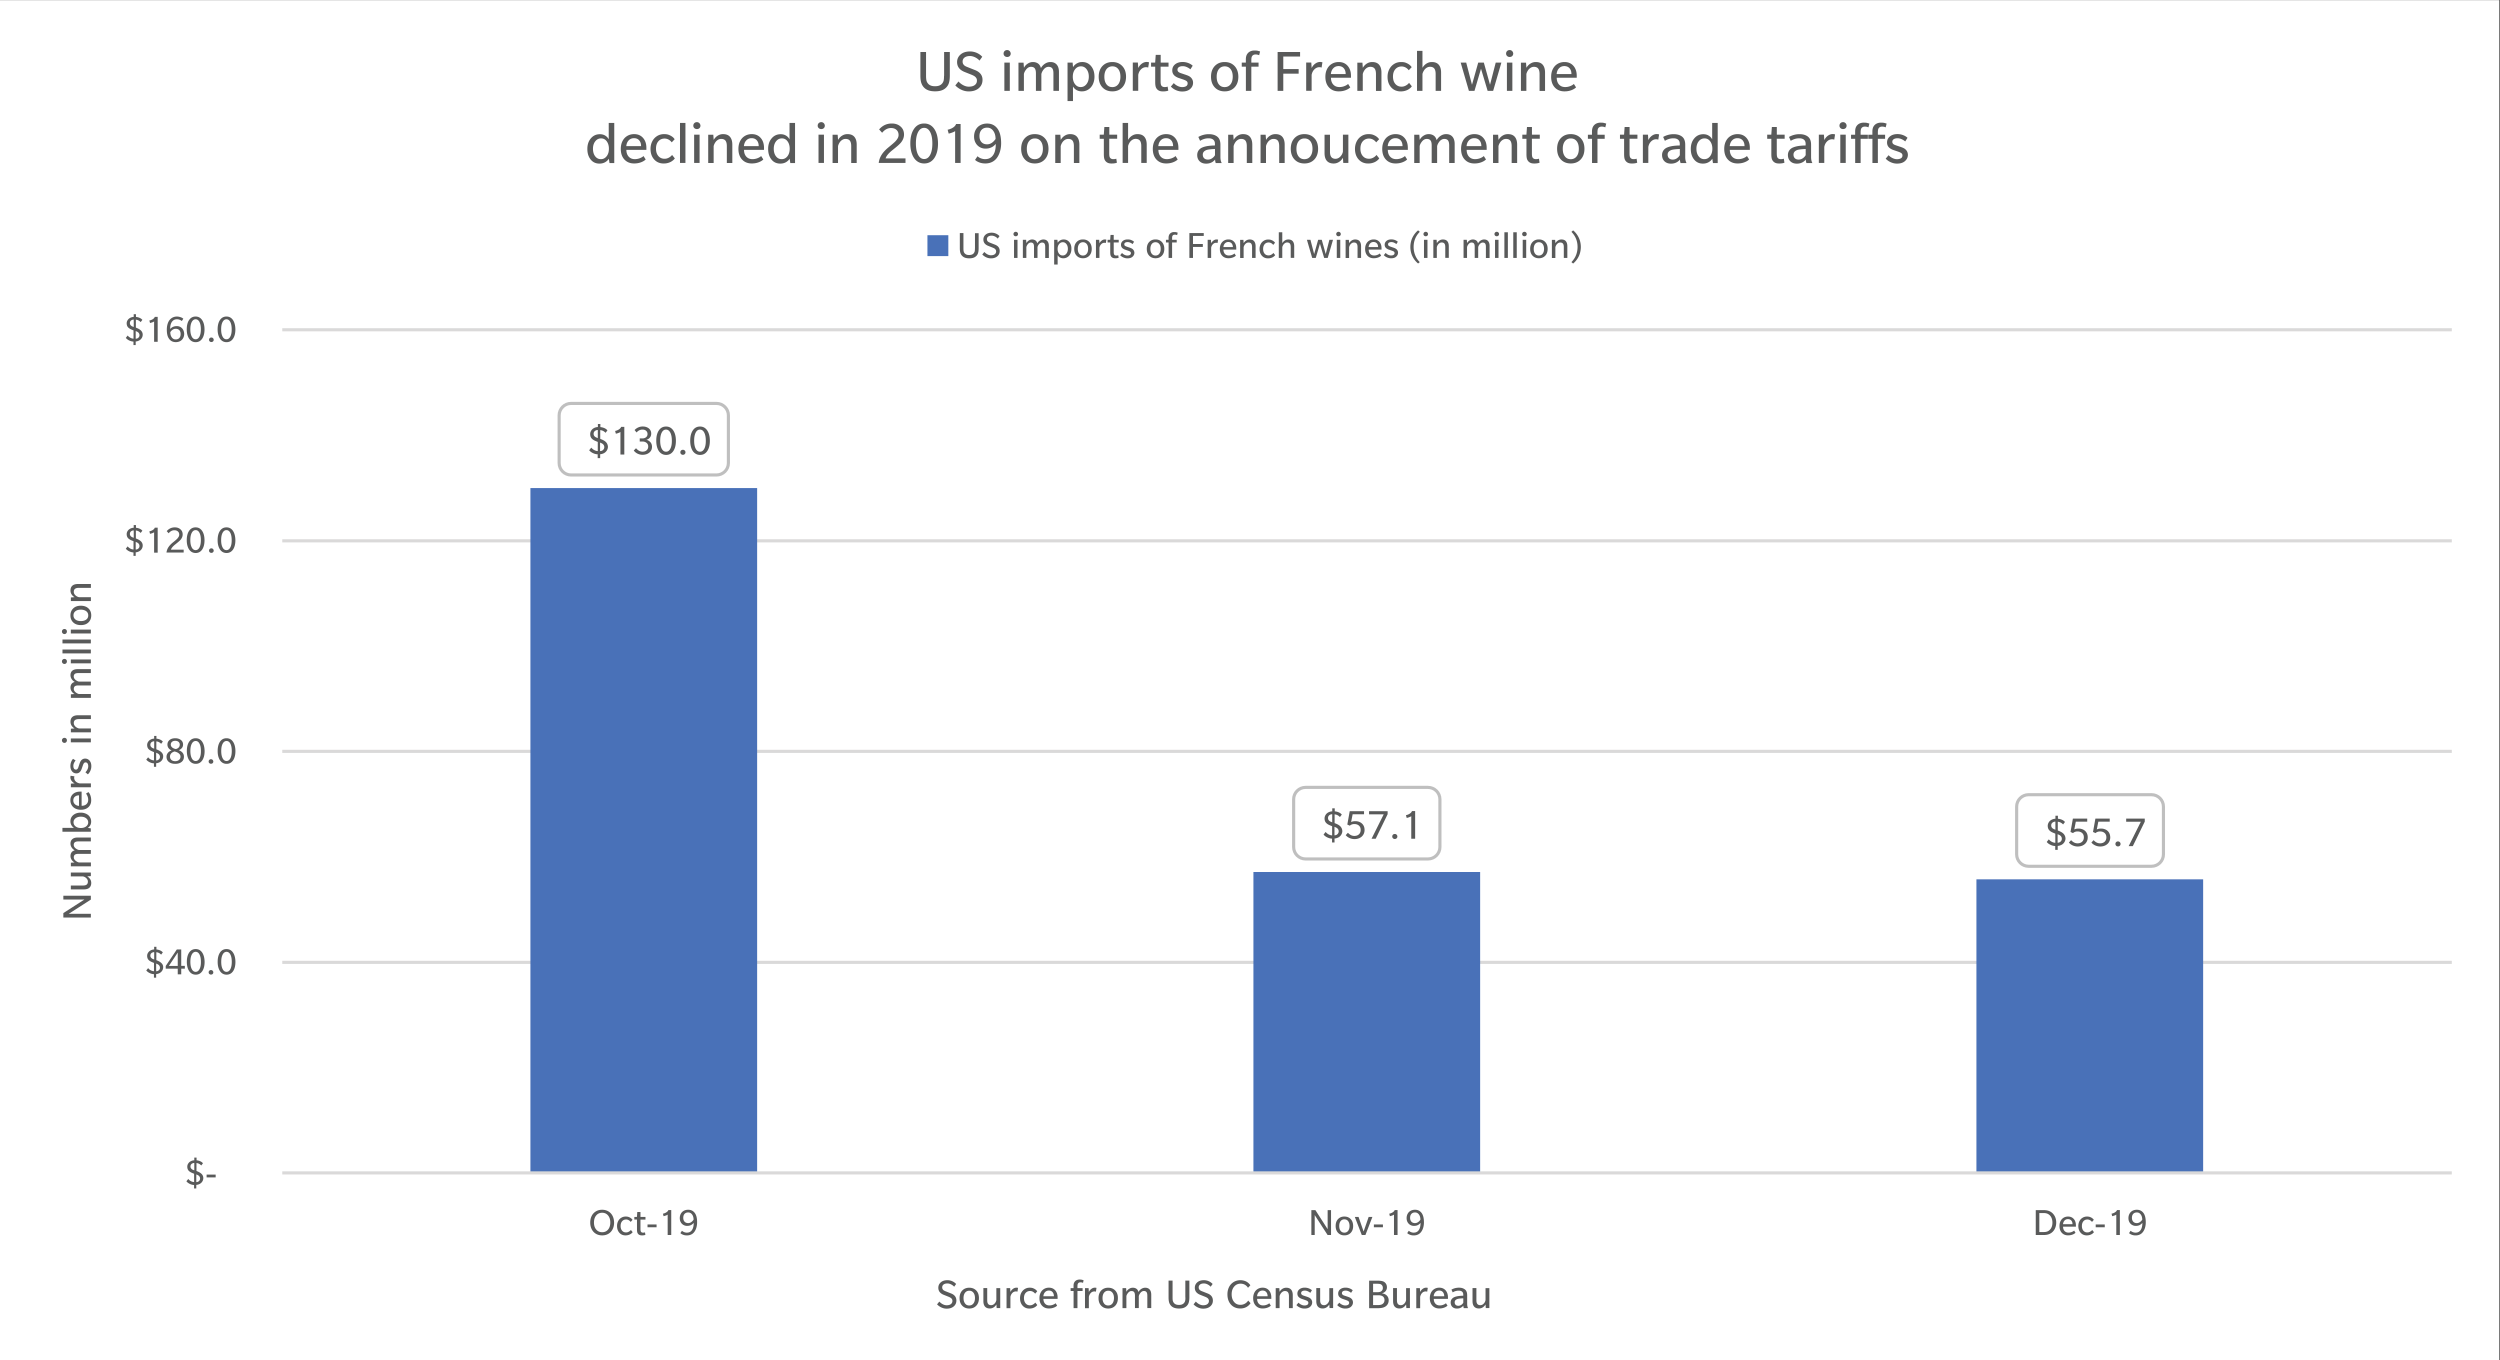
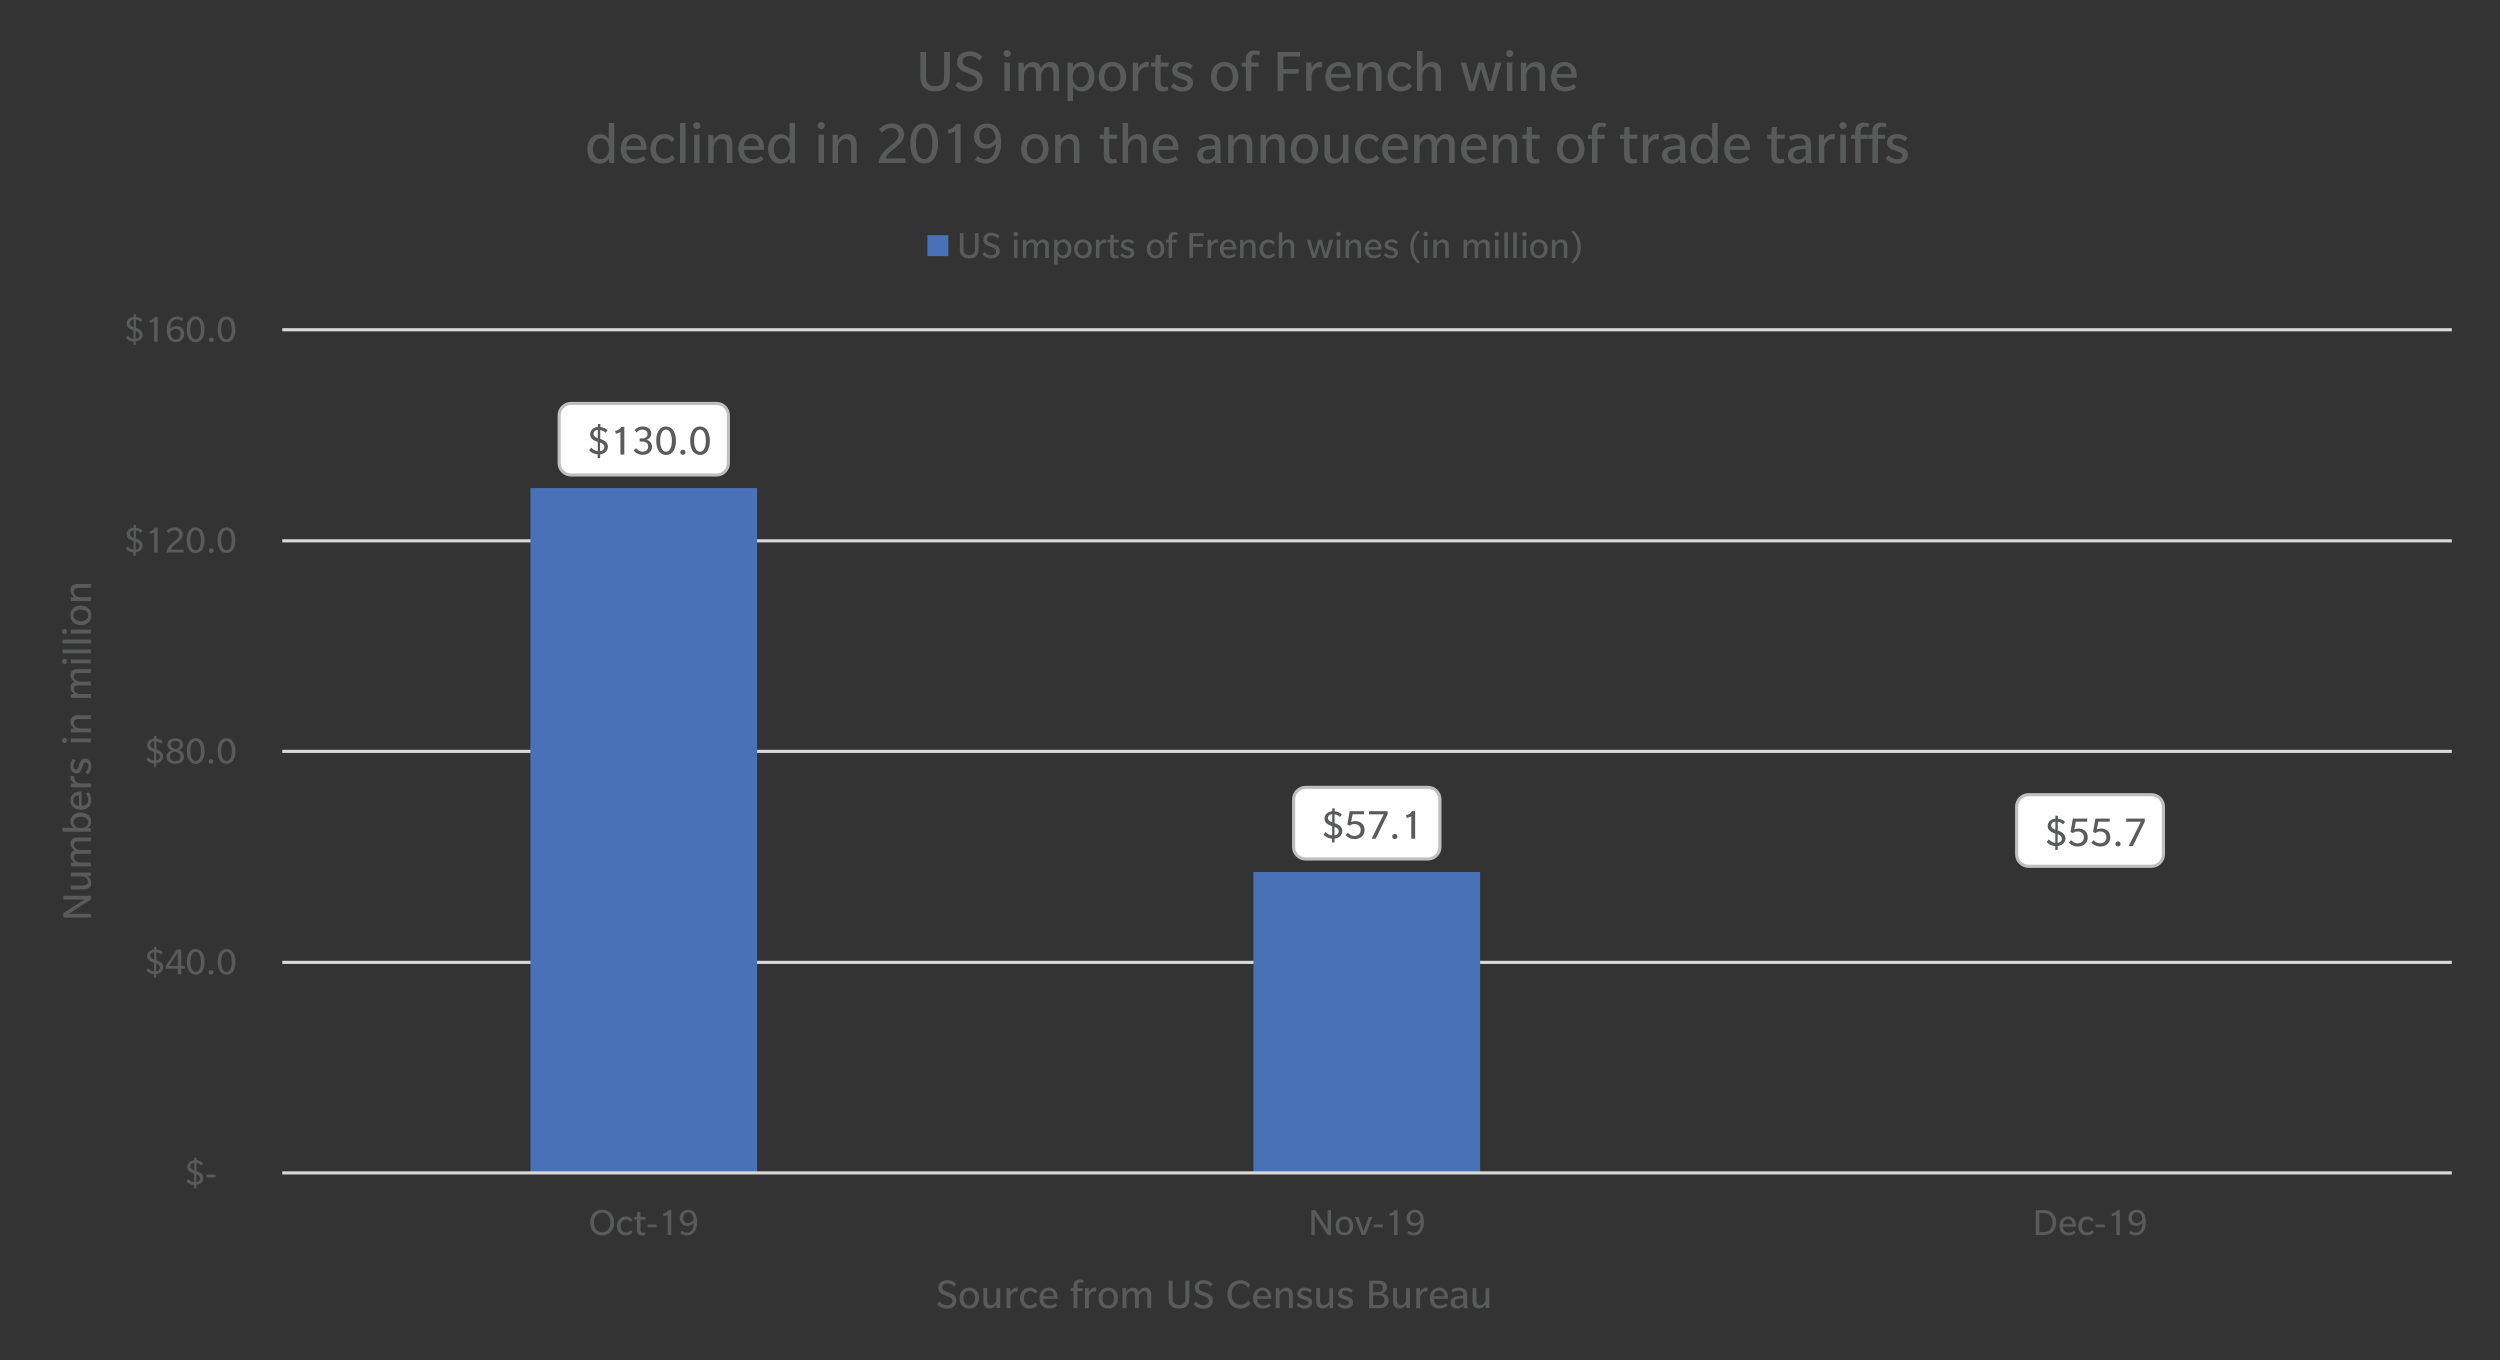
<svg xmlns="http://www.w3.org/2000/svg" xmlns:xlink="http://www.w3.org/1999/xlink" version="1.1" id="Layer_1" x="0" y="0" viewBox="0 0 574.27 312.42" xml:space="preserve">
  <rect x="0" y="0" width="574.27" height="312.42" fill="#333333" stroke="none" />
  <style>.st6{fill:#595a5a}</style>
-   <path fill-rule="evenodd" clip-rule="evenodd" fill="#fff" d="M-1.16.03h575.28v313.08H-1.16z" />
  <path d="M64.84 221.43H563.2v-.72H64.84v.72zm0-48.48H563.2v-.72H64.84v.72zm0-48.36H563.2v-.72H64.84v.72zm0-48.48H563.2v-.72H64.84v.72z" fill="#dad9d9" />
  <defs>
    <path id="SVGID_1_" d="M64.72 75.63H563.8v194.52H64.72z" />
  </defs>
  <clipPath id="SVGID_2_">
    <use xlink:href="#SVGID_1_" overflow="visible" />
  </clipPath>
-   <path d="M121.84 112.11h52.08v157.32h-52.08V112.11zm166.08 88.2H340v69.12h-52.08v-69.12zM454 201.99h52.08v67.44H454v-67.44z" clip-path="url(#SVGID_2_)" fill="#4971b8" />
+   <path d="M121.84 112.11h52.08v157.32h-52.08V112.11zm166.08 88.2H340v69.12h-52.08v-69.12zM454 201.99h52.08v67.44v-67.44z" clip-path="url(#SVGID_2_)" fill="#4971b8" />
  <defs>
    <path id="SVGID_3_" d="M-1.16.03h575.28v313.08H-1.16z" />
  </defs>
  <clipPath id="SVGID_4_">
    <use xlink:href="#SVGID_3_" overflow="visible" />
  </clipPath>
  <path clip-path="url(#SVGID_4_)" fill="#dad9d9" d="M64.84 269.79H563.2v-.72H64.84" />
  <defs>
    <path id="SVGID_5_" d="M-1.16.03h575.28v313.08H-1.16z" />
  </defs>
  <clipPath id="SVGID_6_">
    <use xlink:href="#SVGID_5_" overflow="visible" />
  </clipPath>
  <path d="M128.44 95.41c0-1.51 1.23-2.74 2.74-2.74h33.4c1.51 0 2.74 1.23 2.74 2.74v10.96c0 1.51-1.23 2.74-2.74 2.74h-33.4c-1.51 0-2.74-1.23-2.74-2.74V95.41z" clip-path="url(#SVGID_6_)" fill-rule="evenodd" clip-rule="evenodd" fill="#fff" />
  <path d="M128.44 95.41h.36c0-1.31 1.07-2.38 2.38-2.38h33.4c1.31 0 2.38 1.07 2.38 2.38v10.96c0 1.31-1.07 2.38-2.38 2.38h-33.4c-1.31 0-2.38-1.07-2.38-2.38V95.41h-.72v10.96c0 1.71 1.39 3.1 3.1 3.1h33.4c1.71 0 3.1-1.39 3.1-3.1V95.41c0-1.71-1.39-3.1-3.1-3.1h-33.4c-1.71 0-3.1 1.39-3.1 3.1h.36z" clip-path="url(#SVGID_6_)" fill="#bfbfbf" />
  <path class="st6" d="M138.52 103.36c-.19.18-.42.26-.68.26v-1.96l.25.11c.48.2.72.52.72.95 0 .25-.1.47-.29.64zm-1.2-2.72c-.1-.04-.21-.09-.33-.14-.12-.05-.22-.11-.31-.18a.868.868 0 01-.23-.27.83.83 0 01-.09-.41c0-.18.04-.33.13-.46s.21-.23.36-.3c.15-.07.31-.11.47-.11v1.87zm1.99 1.05c-.21-.27-.55-.51-1.02-.71l-.41-.17V98.8c.47.05.88.25 1.22.62l.43-.56c-.16-.21-.39-.38-.68-.51-.29-.13-.61-.21-.94-.24v-.71h-.57v.69c-.32.02-.61.09-.88.23s-.49.33-.65.59c-.16.25-.24.52-.24.81 0 .24.04.46.12.65.08.19.21.36.4.52s.45.31.81.45l.41.17v2.11c-.29-.02-.56-.1-.82-.24-.26-.14-.48-.33-.67-.56l-.48.6c.21.27.5.49.87.66.37.18.73.27 1.08.27v.89h.57v-.9c.3-.02.6-.11.88-.25a1.714 1.714 0 00.91-1.47c-.03-.35-.13-.66-.34-.93zM143.41 104.4v-6.35h-.73c-.05.16-.15.3-.31.44s-.34.25-.55.34c-.21.09-.39.14-.52.16l.17.64c.15-.03.33-.08.57-.17.23-.08.39-.16.48-.24v5.19h.89zM149.62 101.91c-.1-.22-.26-.4-.46-.56-.2-.16-.43-.26-.69-.32.18-.04.36-.12.53-.25.18-.13.32-.29.43-.49.11-.2.16-.43.16-.71 0-.31-.08-.59-.25-.84-.17-.25-.4-.44-.7-.57-.3-.14-.63-.2-1-.2a2.517 2.517 0 00-1.87.82l.45.55c.39-.44.84-.66 1.35-.66.35 0 .64.09.85.28s.32.43.32.73c0 .31-.11.56-.33.74s-.51.28-.86.28h-.6v.71h.59c.41 0 .74.11.99.32s.37.49.37.84-.12.63-.36.85-.56.32-.95.32c-.54 0-1.03-.26-1.49-.79l-.52.53c.23.31.53.55.88.72.35.17.72.26 1.12.26.65 0 1.17-.17 1.58-.51.41-.34.61-.78.61-1.34 0-.24-.05-.49-.15-.71zM153.98 103.08c-.24.46-.56.68-.98.68-.42 0-.75-.23-.99-.68-.24-.46-.36-1.07-.36-1.86 0-.78.12-1.4.36-1.86.24-.46.57-.68.98-.68.41 0 .74.23.98.69.24.46.36 1.08.36 1.86.01.78-.11 1.4-.35 1.85zm.67-4.21c-.4-.59-.95-.89-1.65-.89s-1.25.29-1.65.88c-.4.59-.6 1.38-.6 2.38 0 .65.09 1.22.27 1.72s.44.88.79 1.14c.34.26.74.4 1.2.4.7 0 1.25-.29 1.65-.88.4-.59.6-1.38.6-2.37 0-1-.21-1.79-.61-2.38zM157.29 103.49a.573.573 0 00-.42-.17c-.17 0-.3.05-.42.16-.11.11-.17.25-.17.42a.565.565 0 00.59.57.565.565 0 00.59-.56c0-.18-.06-.31-.17-.42zM161.78 103.08c-.24.46-.56.68-.98.68-.42 0-.75-.23-.99-.68-.24-.46-.36-1.07-.36-1.86 0-.78.12-1.4.36-1.86.24-.46.57-.68.98-.68.41 0 .74.23.98.69.24.46.36 1.08.36 1.86.01.78-.11 1.4-.35 1.85zm.67-4.21c-.4-.59-.95-.89-1.65-.89s-1.25.29-1.65.88c-.4.59-.6 1.38-.6 2.38 0 .65.09 1.22.27 1.72s.44.88.79 1.14c.34.26.74.4 1.2.4.7 0 1.25-.29 1.65-.88.4-.59.6-1.38.6-2.37 0-1-.21-1.79-.61-2.38z" />
  <defs>
    <path id="SVGID_7_" d="M-1.16.03h575.28v313.08H-1.16z" />
  </defs>
  <clipPath id="SVGID_8_">
    <use xlink:href="#SVGID_7_" overflow="visible" />
  </clipPath>
  <path d="M297.16 183.61c0-1.51 1.23-2.74 2.74-2.74h28.12c1.51 0 2.74 1.23 2.74 2.74v10.96c0 1.51-1.23 2.74-2.74 2.74H299.9c-1.51 0-2.74-1.23-2.74-2.74v-10.96z" clip-path="url(#SVGID_8_)" fill-rule="evenodd" clip-rule="evenodd" fill="#fff" />
  <path d="M297.16 183.61h.36c0-1.31 1.07-2.38 2.38-2.38h28.12c1.31 0 2.38 1.07 2.38 2.38v10.96c0 1.31-1.07 2.38-2.38 2.38H299.9c-1.31 0-2.38-1.07-2.38-2.38v-10.96h-.72v10.96c0 1.71 1.39 3.1 3.1 3.1h28.12c1.71 0 3.1-1.39 3.1-3.1v-10.96c0-1.71-1.39-3.1-3.1-3.1H299.9c-1.71 0-3.1 1.39-3.1 3.1h.36z" clip-path="url(#SVGID_8_)" fill="#bfbfbf" />
  <path class="st6" d="M307.22 191.62c-.19.18-.42.26-.68.26v-1.96l.25.11c.48.2.72.52.72.95a.89.89 0 01-.29.64zm-1.2-2.72c-.1-.04-.21-.09-.33-.14s-.22-.11-.31-.18a.868.868 0 01-.23-.27.83.83 0 01-.09-.41c0-.18.04-.33.13-.46s.21-.23.36-.3c.15-.07.31-.11.47-.11v1.87zm1.98 1.05c-.21-.27-.55-.51-1.02-.71l-.41-.17v-2.01c.47.05.88.25 1.22.62l.43-.56c-.16-.21-.39-.38-.68-.51-.29-.13-.61-.21-.94-.24v-.69h-.57v.69c-.32.02-.61.09-.88.23s-.49.33-.65.59-.24.52-.24.81c0 .24.04.46.12.65s.21.36.4.52c.18.16.45.31.81.45l.41.17v2.11c-.29-.02-.56-.1-.82-.24-.26-.14-.49-.33-.67-.56l-.48.6c.21.27.5.49.87.66.37.18.73.27 1.08.27v.89h.57v-.91c.3-.02.6-.11.88-.25.28-.15.5-.36.66-.62s.25-.55.25-.85a1.63 1.63 0 00-.34-.94zM313.18 189.58c-.18-.3-.43-.54-.75-.7s-.68-.25-1.08-.25-.73.07-.99.21l.35-1.79h2.62v-.71h-3.29l-.55 3.07.58.26c.12-.12.27-.21.45-.28.18-.07.38-.1.59-.1.43 0 .78.12 1.05.36s.4.57.4.99c0 .42-.13.76-.4 1.01s-.62.37-1.06.37c-.53 0-1.03-.24-1.47-.73l-.51.55c.24.29.54.51.9.67.36.16.74.24 1.13.24.43 0 .83-.09 1.18-.26.35-.18.63-.42.82-.74.2-.32.3-.69.3-1.1 0-.41-.09-.77-.27-1.07zM318.75 187.03v-.69h-4.27v.72h3.37l-2.79 5.6h.95zM320.82 191.74a.573.573 0 00-.42-.17c-.17 0-.3.05-.42.16-.11.11-.17.25-.17.42a.565.565 0 00.59.57.565.565 0 00.59-.56.615.615 0 00-.17-.42zM325.07 192.66v-6.35h-.73c-.05.16-.15.3-.31.44s-.34.25-.55.34c-.21.09-.38.14-.52.16l.17.64c.15-.03.33-.08.57-.17.23-.08.39-.16.48-.24v5.19h.89z" />
  <defs>
    <path id="SVGID_9_" d="M-1.16.03h575.28v313.08H-1.16z" />
  </defs>
  <clipPath id="SVGID_10_">
    <use xlink:href="#SVGID_9_" overflow="visible" />
  </clipPath>
  <path d="M463.24 185.29c0-1.51 1.23-2.74 2.74-2.74h28.24c1.51 0 2.74 1.23 2.74 2.74v10.96c0 1.51-1.23 2.74-2.74 2.74h-28.24c-1.51 0-2.74-1.23-2.74-2.74v-10.96z" clip-path="url(#SVGID_10_)" fill-rule="evenodd" clip-rule="evenodd" fill="#fff" />
  <path d="M463.24 185.29h.36c0-1.31 1.07-2.38 2.38-2.38h28.24c1.31 0 2.38 1.07 2.38 2.38v10.96c0 1.31-1.07 2.38-2.38 2.38h-28.24c-1.31 0-2.38-1.07-2.38-2.38v-10.96h-.72v10.96c0 1.71 1.39 3.1 3.1 3.1h28.24c1.71 0 3.1-1.39 3.1-3.1v-10.96c0-1.71-1.39-3.1-3.1-3.1h-28.24c-1.71 0-3.1 1.39-3.1 3.1h.36z" clip-path="url(#SVGID_10_)" fill="#bfbfbf" />
  <path class="st6" d="M473.33 193.32c-.19.18-.42.26-.68.26v-1.96l.25.11c.48.2.72.52.72.95 0 .25-.1.47-.29.64zm-1.19-2.72c-.1-.04-.21-.09-.33-.14s-.22-.11-.31-.18a.868.868 0 01-.23-.27.83.83 0 01-.09-.41c0-.18.04-.33.13-.46s.21-.23.36-.3c.15-.07.31-.11.47-.11v1.87zm1.98 1.05c-.21-.27-.55-.51-1.02-.71l-.41-.17v-2.01c.47.05.88.25 1.22.62l.43-.56c-.16-.21-.39-.38-.68-.51-.29-.13-.61-.21-.94-.24v-.69h-.57v.69c-.32.02-.61.09-.88.23s-.49.33-.65.59-.24.52-.24.81c0 .24.04.46.12.65s.21.36.4.52c.18.16.45.31.81.45l.41.17v2.11c-.29-.02-.56-.1-.82-.24-.26-.14-.49-.33-.67-.56l-.48.6c.21.27.5.49.87.66.37.18.73.27 1.08.27v.89h.57v-.91c.3-.02.6-.11.88-.25.28-.15.5-.36.66-.62s.25-.55.25-.85a1.63 1.63 0 00-.34-.94zM479.3 191.28c-.18-.3-.43-.54-.75-.7s-.68-.25-1.08-.25-.73.07-.99.21l.35-1.79h2.62v-.71h-3.29l-.55 3.07.58.26c.12-.12.27-.21.45-.28.18-.07.38-.1.59-.1.43 0 .78.12 1.05.36s.4.57.4.99c0 .42-.13.76-.4 1.01s-.62.37-1.06.37c-.53 0-1.03-.24-1.47-.73l-.51.55c.24.29.54.51.9.67.36.16.74.24 1.13.24.43 0 .83-.09 1.18-.26.35-.18.63-.42.82-.74.2-.32.3-.69.3-1.1 0-.41-.09-.76-.27-1.07zM484.47 191.28c-.18-.3-.43-.54-.75-.7s-.68-.25-1.08-.25-.73.07-.99.21l.35-1.79h2.62v-.71h-3.29l-.55 3.07.58.26c.12-.12.27-.21.45-.28.18-.07.38-.1.59-.1.43 0 .78.12 1.05.36s.4.57.4.99c0 .42-.13.76-.4 1.01s-.62.37-1.06.37c-.53 0-1.03-.24-1.47-.73l-.51.55c.24.29.54.51.9.67.36.16.74.24 1.13.24.43 0 .83-.09 1.18-.26.35-.18.63-.42.82-.74.2-.32.3-.69.3-1.1-.01-.41-.1-.76-.27-1.07zM486.94 193.45a.573.573 0 00-.42-.17c-.17 0-.3.05-.42.16-.11.11-.17.25-.17.42a.565.565 0 00.59.57.565.565 0 00.59-.56.596.596 0 00-.17-.42zM492.67 188.73v-.69h-4.27v.72h3.37l-2.8 5.61h.95zM45.71 271.3c-.17.16-.38.24-.62.24v-1.77l.22.1c.43.18.65.47.65.86 0 .22-.08.41-.25.57zm-1.09-2.46c-.09-.04-.19-.08-.3-.12s-.2-.1-.28-.17a.849.849 0 01-.21-.25.7.7 0 01-.08-.37c0-.16.04-.3.12-.42s.19-.21.33-.27c.14-.07.28-.1.43-.1v1.7zm1.8.95c-.19-.24-.5-.46-.92-.65l-.37-.16v-1.82c.43.04.79.23 1.1.56l.39-.51c-.15-.19-.35-.34-.62-.46s-.55-.19-.85-.22v-.62h-.52v.62c-.29.01-.55.08-.8.21s-.44.3-.59.53a1.3 1.3 0 00-.22.73c0 .22.04.42.11.59.07.17.19.33.36.47.17.14.41.28.73.41l.37.15v1.91c-.26-.02-.51-.09-.74-.21s-.44-.29-.6-.51l-.43.54c.19.24.45.44.78.6.33.16.66.24.98.25v.8h.51v-.82a2 2 0 00.79-.23c.25-.13.45-.32.6-.56.15-.24.22-.5.22-.77 0-.31-.09-.59-.28-.83zM47.46 269.82h2.08v.64h-2.08zM36.49 222.87c-.17.16-.38.24-.62.24v-1.77l.22.1c.43.18.65.47.65.86.01.22-.07.41-.25.57zm-1.08-2.46c-.09-.04-.19-.08-.3-.12s-.2-.1-.28-.17a.849.849 0 01-.21-.25.7.7 0 01-.08-.37c0-.16.04-.3.12-.42s.19-.21.33-.27c.14-.07.28-.1.43-.1v1.7zm1.79.95c-.19-.24-.5-.46-.92-.65l-.37-.16v-1.82c.43.04.79.23 1.1.56l.39-.51c-.15-.19-.35-.34-.62-.46s-.55-.19-.85-.22v-.62h-.52v.62c-.29.01-.55.08-.8.21s-.44.3-.59.53a1.3 1.3 0 00-.22.73c0 .22.04.42.11.59.07.17.19.33.36.47.17.14.41.28.73.41l.37.15v1.91c-.26-.02-.51-.09-.74-.21s-.44-.29-.6-.51l-.43.54c.19.24.45.44.78.6.33.16.66.24.98.25v.8h.51v-.82a2 2 0 00.79-.23c.25-.13.45-.32.6-.56.15-.24.22-.5.22-.77.01-.31-.08-.59-.28-.83zM40.83 221.88h-2.04l2.04-3.07v3.07zm1.63.63v-.64h-.83v-3.77h-1.01l-2.55 3.79v.62h2.76v1.3h.8v-1.3h.83zM45.83 222.62c-.22.41-.51.62-.88.62-.38 0-.68-.21-.89-.62-.22-.41-.33-.97-.33-1.68s.11-1.27.33-1.68c.22-.41.52-.62.89-.62s.67.21.88.62c.21.41.32.97.32 1.68.01.71-.1 1.27-.32 1.68zm.61-3.81c-.36-.54-.86-.8-1.49-.8s-1.13.26-1.49.79-.54 1.25-.54 2.15c0 .59.08 1.1.25 1.55s.4.79.71 1.03c.31.24.67.36 1.09.36.63 0 1.13-.27 1.49-.8.36-.53.54-1.25.54-2.14-.02-.89-.2-1.61-.56-2.14zM48.84 222.98a.52.52 0 00-.38-.15.52.52 0 00-.38.15c-.1.1-.15.22-.15.38 0 .15.05.27.16.37.1.09.23.14.38.14s.28-.05.38-.14c.1-.1.15-.22.15-.37a.553.553 0 00-.16-.38zM52.92 222.62c-.22.41-.51.62-.88.62-.38 0-.68-.21-.89-.62-.22-.41-.33-.97-.33-1.68s.11-1.27.33-1.68c.22-.41.52-.62.89-.62s.67.21.88.62c.21.41.32.97.32 1.68s-.11 1.27-.32 1.68zm.6-3.81c-.36-.54-.86-.8-1.49-.8s-1.13.26-1.49.79-.54 1.25-.54 2.15c0 .59.08 1.1.25 1.55s.4.79.71 1.03c.31.24.67.36 1.09.36.63 0 1.13-.27 1.49-.8.36-.53.54-1.25.54-2.14-.01-.89-.2-1.61-.56-2.14zM36.49 174.44c-.17.16-.38.24-.62.24v-1.77l.22.1c.43.18.65.47.65.86.01.22-.07.41-.25.57zm-1.08-2.46c-.09-.04-.19-.08-.3-.12s-.2-.1-.28-.17a.849.849 0 01-.21-.25.7.7 0 01-.08-.37c0-.16.04-.3.12-.42s.19-.21.33-.27c.14-.07.28-.1.43-.1v1.7zm1.79.95c-.19-.24-.5-.46-.92-.65l-.37-.16v-1.82c.43.04.79.23 1.1.56l.39-.51c-.15-.19-.35-.34-.62-.46s-.55-.19-.85-.22v-.62h-.52v.62c-.29.01-.55.08-.8.21s-.44.3-.59.53a1.3 1.3 0 00-.22.73c0 .22.04.42.11.59.07.17.19.33.36.47.17.14.41.28.73.41l.37.15v1.91c-.26-.02-.51-.09-.74-.21s-.44-.29-.6-.51l-.43.54c.19.24.45.44.78.6.33.16.66.24.98.25v.8h.51v-.82a2 2 0 00.79-.23c.25-.13.45-.32.6-.56.15-.24.22-.5.22-.77.01-.31-.08-.59-.28-.83zM41.12 174.56c-.22.19-.51.29-.87.29-.37 0-.66-.1-.88-.29-.22-.2-.32-.46-.32-.78 0-.27.09-.5.26-.7.17-.2.43-.35.77-.46.42.09.76.24 1.01.45.25.21.37.45.37.73 0 .32-.11.57-.34.76zm-.07-2.86c-.16.17-.37.29-.64.36-.33-.05-.62-.17-.84-.35s-.34-.41-.34-.66c0-.28.1-.49.29-.65s.44-.23.75-.23.55.08.74.24a.8.8 0 01.28.64c0 .26-.08.48-.24.65zm.91 1.24c-.2-.26-.5-.47-.91-.62.19-.06.36-.16.51-.28.15-.12.27-.26.36-.43.09-.17.13-.36.13-.59 0-.44-.17-.79-.51-1.05-.34-.26-.77-.39-1.29-.39-.53 0-.96.13-1.29.4s-.5.62-.5 1.06a1.379 1.379 0 00.97 1.32c-.4.16-.7.36-.89.62-.19.25-.29.54-.29.87 0 .5.18.89.55 1.18.37.29.85.43 1.46.43s1.09-.15 1.45-.44.54-.69.54-1.19c.01-.33-.09-.63-.29-.89zM45.83 174.19c-.22.41-.51.62-.88.62-.38 0-.68-.21-.89-.62-.22-.41-.33-.97-.33-1.68s.11-1.27.33-1.68c.22-.41.52-.62.89-.62s.67.21.88.62c.21.41.32.97.32 1.68.01.71-.1 1.27-.32 1.68zm.61-3.81c-.36-.54-.86-.8-1.49-.8s-1.13.26-1.49.79-.54 1.25-.54 2.15c0 .59.08 1.1.25 1.55s.4.79.71 1.03c.31.24.67.36 1.09.36.63 0 1.13-.27 1.49-.8.36-.53.54-1.25.54-2.14-.02-.89-.2-1.61-.56-2.14zM48.84 174.55a.52.52 0 00-.38-.15.52.52 0 00-.38.15c-.1.1-.15.22-.15.38 0 .15.05.27.16.37.1.09.23.14.38.14s.28-.05.38-.14c.1-.1.15-.22.15-.37a.573.573 0 00-.16-.38zM52.92 174.19c-.22.41-.51.62-.88.62-.38 0-.68-.21-.89-.62-.22-.41-.33-.97-.33-1.68s.11-1.27.33-1.68c.22-.41.52-.62.89-.62s.67.21.88.62c.21.41.32.97.32 1.68s-.11 1.27-.32 1.68zm.6-3.81c-.36-.54-.86-.8-1.49-.8s-1.13.26-1.49.79-.54 1.25-.54 2.15c0 .59.08 1.1.25 1.55s.4.79.71 1.03c.31.24.67.36 1.09.36.63 0 1.13-.27 1.49-.8.36-.53.54-1.25.54-2.14-.01-.89-.2-1.61-.56-2.14zM31.79 126c-.17.16-.38.24-.62.24v-1.77l.22.1c.43.18.65.47.65.86.01.22-.08.41-.25.57zm-1.08-2.46c-.09-.04-.19-.08-.3-.12s-.2-.1-.28-.17a.849.849 0 01-.21-.25.7.7 0 01-.08-.37c0-.16.04-.3.12-.42s.19-.21.33-.27c.14-.07.28-.1.43-.1v1.7zm1.79.95c-.19-.24-.5-.46-.92-.65l-.37-.16v-1.82c.43.04.79.23 1.1.56l.39-.51c-.15-.19-.35-.34-.62-.46s-.55-.19-.85-.22v-.62h-.52v.62c-.29.01-.55.08-.8.21s-.44.3-.59.53a1.3 1.3 0 00-.22.73c0 .22.04.42.11.59.07.17.19.33.36.47.17.14.41.28.73.41l.37.15v1.91c-.26-.02-.51-.09-.74-.22s-.44-.29-.6-.51l-.43.54c.19.24.45.44.78.6s.66.24.98.25v.8h.51v-.82c.28-.02.54-.1.79-.23s.45-.32.6-.56c.15-.24.22-.5.22-.77.01-.3-.09-.57-.28-.82zM36.22 126.94v-5.73h-.66c-.04.14-.14.27-.28.4s-.31.22-.5.3-.35.13-.47.14l.15.58c.13-.03.3-.08.51-.15.21-.07.35-.15.43-.22v4.69h.82zM42.19 126.94v-.67h-2.93c.11-.37.45-.78 1.02-1.23l.37-.3c.37-.3.64-.54.8-.72s.29-.39.38-.6c.09-.21.13-.43.13-.65 0-.49-.17-.88-.51-1.18-.34-.3-.77-.45-1.29-.45-.74 0-1.37.29-1.86.87l.44.49c.38-.47.82-.7 1.31-.7.33 0 .6.09.81.27s.31.43.31.75c0 .17-.04.33-.13.48s-.2.3-.33.45c-.14.15-.47.44-1 .86-.47.38-.81.76-1.05 1.13-.23.37-.37.77-.42 1.18h3.95zM45.82 125.75c-.22.41-.51.62-.88.62-.38 0-.68-.21-.89-.62-.22-.41-.33-.97-.33-1.68s.11-1.27.33-1.68c.22-.41.52-.62.89-.62s.67.21.88.62c.21.41.32.97.32 1.68s-.11 1.27-.32 1.68zm.6-3.81c-.36-.53-.86-.8-1.49-.8s-1.13.27-1.49.8-.54 1.25-.54 2.15c0 .59.08 1.1.25 1.55s.4.79.71 1.03c.31.24.67.36 1.09.36.63 0 1.13-.27 1.49-.8.36-.53.54-1.25.54-2.14-.01-.9-.19-1.61-.56-2.15zM48.93 126.11a.52.52 0 00-.38-.15.52.52 0 00-.38.15c-.1.1-.15.22-.15.38 0 .15.05.27.16.37.1.09.23.14.38.14s.28-.05.38-.15c.1-.1.15-.22.15-.36a.573.573 0 00-.16-.38zM52.9 125.75c-.22.41-.51.62-.88.62-.38 0-.68-.21-.89-.62-.22-.41-.33-.97-.33-1.68s.11-1.27.33-1.68c.22-.41.52-.62.89-.62s.67.21.88.62c.21.41.32.97.32 1.68.01.71-.1 1.27-.32 1.68zm.61-3.81c-.36-.53-.86-.8-1.49-.8s-1.13.27-1.49.8-.54 1.25-.54 2.15c0 .59.08 1.1.25 1.55s.4.79.71 1.03c.31.24.67.36 1.09.36.63 0 1.13-.27 1.49-.8.36-.53.54-1.25.54-2.14-.02-.9-.2-1.61-.56-2.15zM31.79 77.57c-.17.16-.38.24-.62.24v-1.77l.22.1c.43.18.65.47.65.86.01.22-.08.41-.25.57zm-1.08-2.46c-.09-.04-.19-.08-.3-.12s-.2-.1-.28-.17a.849.849 0 01-.21-.25.7.7 0 01-.08-.37c0-.16.04-.3.12-.42s.19-.21.33-.27c.14-.07.28-.1.43-.1v1.7zm1.79.95c-.19-.24-.5-.46-.92-.65l-.37-.16v-1.82c.43.04.79.23 1.1.56l.39-.51c-.15-.19-.35-.34-.62-.46s-.55-.19-.85-.22v-.62h-.52v.62c-.29.01-.55.08-.8.21s-.44.3-.59.53a1.3 1.3 0 00-.22.73c0 .22.04.42.11.59.07.17.19.33.36.47.17.14.41.28.73.41l.37.15v1.91c-.26-.02-.51-.09-.74-.22s-.44-.29-.6-.51l-.43.54c.19.24.45.44.78.6s.66.24.98.25v.8h.51v-.82c.28-.02.54-.1.79-.23s.45-.32.6-.56c.15-.24.22-.5.22-.77.01-.29-.09-.57-.28-.82zM36.22 78.51v-5.73h-.66c-.04.14-.14.27-.28.4s-.31.22-.5.3-.35.13-.47.14l.15.58c.13-.03.3-.08.51-.15.21-.07.35-.15.43-.22v4.69h.82zM41.19 77.64c-.2.22-.48.33-.84.33-.37 0-.67-.16-.89-.47-.23-.31-.34-.71-.34-1.2.15-.24.33-.43.55-.57.22-.14.44-.21.68-.21.36 0 .64.11.84.32.2.21.3.51.3.88.01.4-.1.7-.3.92zm.88-1.88c-.15-.27-.35-.48-.61-.63-.26-.15-.54-.22-.85-.22-.29 0-.56.05-.81.15s-.48.27-.71.51c0-.45.05-.83.16-1.15s.27-.58.51-.78c.23-.2.53-.3.9-.3.38 0 .75.13 1.11.4l.34-.52c-.14-.14-.35-.27-.63-.36s-.56-.15-.83-.15c-.47 0-.89.13-1.25.38-.36.26-.63.61-.81 1.07s-.27.97-.27 1.55c0 .88.14 1.54.43 1.98.37.6.91.9 1.63.9.58 0 1.05-.18 1.4-.53.35-.36.53-.82.53-1.39-.02-.34-.1-.64-.24-.91zM45.82 77.32c-.22.41-.51.62-.88.62-.38 0-.68-.21-.89-.62-.22-.41-.33-.97-.33-1.68s.11-1.27.33-1.68c.22-.41.52-.62.89-.62s.67.21.88.62c.21.41.32.97.32 1.68s-.11 1.27-.32 1.68zm.6-3.81c-.36-.53-.86-.8-1.49-.8s-1.13.27-1.49.8-.54 1.25-.54 2.15c0 .59.08 1.1.25 1.55s.4.79.71 1.03c.31.24.67.36 1.09.36.63 0 1.13-.27 1.49-.8.36-.53.54-1.25.54-2.14-.01-.9-.19-1.61-.56-2.15zM48.93 77.68a.52.52 0 00-.38-.15.52.52 0 00-.38.15c-.1.1-.15.22-.15.38 0 .15.05.27.16.37.1.09.23.14.38.14s.28-.05.38-.15c.1-.1.15-.22.15-.36a.573.573 0 00-.16-.38zM52.9 77.32c-.22.41-.51.62-.88.62-.38 0-.68-.21-.89-.62-.22-.41-.33-.97-.33-1.68s.11-1.27.33-1.68c.22-.41.52-.62.89-.62s.67.21.88.62c.21.41.32.97.32 1.68.01.71-.1 1.27-.32 1.68zm.61-3.81c-.36-.53-.86-.8-1.49-.8s-1.13.27-1.49.8-.54 1.25-.54 2.15c0 .59.08 1.1.25 1.55s.4.79.71 1.03c.31.24.67.36 1.09.36.63 0 1.13-.27 1.49-.8.36-.53.54-1.25.54-2.14-.02-.9-.2-1.61-.56-2.15zM139.68 282.44c-.34.41-.8.61-1.36.61-.57 0-1.02-.21-1.37-.62s-.51-.95-.51-1.62c0-.66.17-1.2.51-1.61.34-.41.8-.62 1.37-.62.57 0 1.02.21 1.36.62.34.41.51.95.51 1.61 0 .69-.17 1.22-.51 1.63zm1.03-3.14a2.5 2.5 0 00-.97-1.04c-.42-.24-.89-.37-1.42-.37s-1.01.12-1.43.37a2.5 2.5 0 00-.97 1.04c-.23.45-.34.96-.34 1.53 0 .57.11 1.07.34 1.53.23.45.55.8.97 1.05s.9.37 1.44.37 1.01-.12 1.43-.37.74-.59.96-1.04c.23-.45.34-.96.34-1.53-.01-.58-.12-1.09-.35-1.54zM145.3 280.2l-.11-.13c-.06-.08-.16-.16-.28-.26-.12-.09-.28-.17-.48-.25-.19-.07-.42-.11-.69-.11-.38 0-.72.09-1.02.28-.31.18-.55.44-.72.77-.17.33-.26.71-.26 1.12 0 .64.18 1.16.54 1.56s.83.6 1.4.6c.24 0 .46-.03.67-.09.21-.06.39-.15.55-.25.16-.11.27-.21.36-.32l.07-.08-.41-.51c-.05.08-.13.16-.25.25-.11.09-.24.17-.39.23-.14.06-.3.09-.47.09-.38 0-.68-.13-.91-.4-.23-.27-.34-.63-.34-1.08 0-.46.12-.82.35-1.09.23-.27.54-.4.92-.4.2 0 .4.05.58.15.18.1.34.24.47.41l.42-.49zM148.27 280.14v-.6h-1.15v-1.13h-.73l-.08 1.13h-.6v.6h.61v2.25c0 .38.04.66.12.83.08.17.2.31.37.41s.39.15.66.15c.3 0 .56-.04.78-.11l-.09-.59c-.11.05-.26.07-.44.07a.64.64 0 01-.36-.09.508.508 0 01-.19-.26c-.03-.11-.05-.28-.05-.5v-2.15h1.15zM148.74 281.27h2.08v.64h-2.08zM154.19 283.69v-5.73h-.66c-.04.14-.14.27-.28.39s-.31.22-.5.3-.35.13-.47.14l.15.58c.13-.03.3-.08.51-.15.21-.07.35-.15.43-.22v4.69h.82zM157.25 280.63c-.2-.22-.3-.52-.3-.89 0-.38.1-.68.3-.9.2-.22.48-.33.84-.33.37 0 .66.16.89.47s.34.72.34 1.2c-.37.52-.78.78-1.23.78-.35 0-.63-.11-.84-.33zm2.33-2.02c-.37-.48-.87-.72-1.5-.72-.38 0-.71.08-1.01.24-.29.16-.52.39-.68.69-.16.29-.24.63-.24 1 0 .34.07.65.22.92s.35.48.61.63c.26.15.54.23.85.23.23 0 .43-.03.61-.08s.33-.12.46-.21.28-.21.45-.4c0 .48-.06.88-.18 1.21s-.29.58-.52.76-.52.27-.88.27c-.2 0-.39-.04-.59-.11-.2-.08-.37-.18-.53-.32l-.36.54c.16.15.37.28.64.38s.56.15.87.15c.47 0 .88-.12 1.23-.36s.61-.6.81-1.07c.19-.47.29-.99.29-1.57.01-.98-.18-1.7-.55-2.18zM305.75 283.69v-5.71h-.78v4.37l-2.81-4.37h-.93v5.71h.77v-4.58l2.96 4.58zM309.68 282.73c-.21.28-.5.42-.87.42-.36 0-.65-.14-.86-.41-.21-.27-.32-.65-.32-1.12 0-.47.11-.85.32-1.12.21-.27.5-.41.86-.41.37 0 .66.14.87.41.21.28.32.65.32 1.12 0 .46-.11.83-.32 1.11zm.59-2.69c-.37-.39-.86-.59-1.46-.59s-1.08.2-1.45.59c-.37.39-.55.92-.55 1.57 0 .66.18 1.18.55 1.57.37.39.85.59 1.46.59s1.09-.2 1.46-.59c.37-.39.55-.91.55-1.57-.01-.65-.19-1.18-.56-1.57zM315.25 279.54h-.86l-1.16 3.35-1.16-3.35h-.86l1.6 4.15h.84zM315.59 281.27h2.08v.64h-2.08zM321.03 283.69v-5.73h-.66c-.04.14-.14.27-.28.39s-.31.22-.5.3c-.19.08-.35.13-.47.14l.15.58c.13-.03.3-.08.51-.15.21-.07.35-.15.43-.22v4.69h.82zM324.21 280.63c-.2-.22-.3-.52-.3-.89 0-.38.1-.68.3-.9.2-.22.48-.33.84-.33.37 0 .66.16.89.47s.34.72.34 1.2c-.37.52-.78.78-1.24.78-.35 0-.63-.11-.83-.33zm2.33-2.02c-.37-.48-.87-.72-1.5-.72-.38 0-.71.08-1.01.24-.29.16-.52.39-.68.69-.16.29-.24.63-.24 1 0 .34.07.65.22.92s.35.48.61.63c.26.15.54.23.85.23.23 0 .43-.03.61-.08s.33-.12.46-.21c.13-.08.28-.21.45-.4 0 .48-.06.88-.18 1.21s-.29.58-.52.76-.52.27-.88.27c-.2 0-.39-.04-.59-.11-.2-.08-.37-.18-.53-.32l-.36.54c.16.15.37.28.64.38s.56.15.87.15c.47 0 .88-.12 1.23-.36s.61-.6.81-1.07c.19-.47.29-.99.29-1.57 0-.98-.19-1.7-.55-2.18zM471.23 281.97c-.15.33-.38.58-.67.77s-.65.27-1.06.27h-1.05v-4.36h1.05c.42 0 .77.09 1.06.28s.52.45.67.78c.15.33.23.71.23 1.13 0 .42-.07.8-.23 1.13zm.36-3.17c-.49-.54-1.18-.82-2.08-.82h-1.88v5.71h1.88c.6 0 1.11-.12 1.52-.37.42-.24.73-.58.96-1.02.22-.44.34-.93.34-1.47 0-.81-.25-1.49-.74-2.03zM473.89 281.22c.03-.34.15-.63.35-.85s.47-.33.78-.33c.33 0 .58.11.77.32.19.22.28.5.28.85h-2.18zm2.96.56v-.3c0-.61-.16-1.1-.49-1.47-.33-.37-.76-.56-1.31-.56-.38 0-.72.09-1.02.27s-.53.43-.7.76c-.17.33-.25.71-.25 1.14 0 .66.18 1.19.54 1.57.36.39.84.58 1.43.58.35 0 .67-.05.98-.16s.54-.25.73-.43l-.32-.51c-.13.13-.31.24-.55.33-.24.09-.48.14-.73.14-.38 0-.68-.12-.91-.36-.23-.24-.34-.58-.35-1h2.95zM480.97 280.2l-.11-.13c-.06-.08-.16-.16-.28-.26-.12-.09-.28-.17-.48-.25-.19-.07-.42-.11-.69-.11-.38 0-.72.09-1.02.28-.31.18-.55.44-.72.77-.17.33-.26.71-.26 1.12 0 .64.18 1.16.54 1.56.36.4.83.6 1.4.6.24 0 .46-.03.67-.09.21-.06.39-.15.55-.25.16-.11.27-.21.36-.32l.07-.08-.41-.51c-.05.08-.13.16-.25.25s-.24.17-.39.23c-.14.06-.3.09-.47.09-.38 0-.68-.13-.91-.4-.23-.27-.34-.63-.34-1.08 0-.46.12-.82.35-1.09.23-.27.54-.4.92-.4.2 0 .39.05.58.15.18.1.34.24.47.41l.42-.49zM481.4 281.27h2.08v.64h-2.08zM486.95 283.69v-5.73h-.66c-.04.14-.14.27-.28.39s-.31.22-.5.3c-.19.08-.35.13-.47.14l.15.58c.13-.03.3-.08.51-.15.21-.07.35-.15.43-.22v4.69h.82zM490.02 280.63c-.2-.22-.3-.52-.3-.89 0-.38.1-.68.3-.9.2-.22.48-.33.84-.33.37 0 .66.16.89.47s.34.72.34 1.2c-.37.52-.78.78-1.24.78-.35 0-.63-.11-.83-.33zm2.33-2.02c-.37-.48-.87-.72-1.5-.72-.38 0-.71.08-1.01.24-.29.16-.52.39-.68.69-.16.29-.24.63-.24 1 0 .34.07.65.22.92s.35.48.61.63c.26.15.54.23.85.23.23 0 .43-.03.61-.08s.33-.12.46-.21c.13-.08.28-.21.45-.4 0 .48-.06.88-.18 1.21s-.29.58-.52.76-.52.27-.88.27c-.2 0-.39-.04-.59-.11-.2-.08-.37-.18-.53-.32l-.36.54c.16.15.37.28.64.38s.56.15.87.15c.47 0 .88-.12 1.23-.36s.61-.6.81-1.07c.19-.47.29-.99.29-1.57 0-.98-.18-1.7-.55-2.18zM20.87 205.76h-6.32v.87h4.84l-4.84 3.11v1.02h6.32v-.86H15.8l5.07-3.26zM20.87 200.43h-4.6v.88h2.76c.2.04.39.11.57.23.18.12.32.26.43.43s.16.35.16.54c0 .3-.09.53-.27.68-.18.15-.47.22-.85.22h-2.8v.89h2.99c.56 0 .99-.13 1.27-.38.29-.26.43-.63.43-1.11 0-.3-.08-.58-.24-.84-.16-.26-.39-.48-.69-.66l.84-.06v-.82zM20.87 192.39H17.8c-.51 0-.91.12-1.19.37s-.42.58-.42 1.03c0 .3.09.6.26.87.18.28.42.5.72.68-.35.09-.6.25-.75.48-.16.23-.23.51-.23.82 0 .29.09.58.26.85s.4.48.68.62l-.85.06v.83h4.6v-.89h-2.74c-.16-.02-.34-.1-.55-.23s-.37-.28-.48-.44a.842.842 0 01-.16-.49c0-.28.08-.48.24-.61.16-.13.44-.2.82-.2h2.86v-.89h-2.74c-.18-.03-.38-.12-.58-.25a1.48 1.48 0 01-.46-.43.906.906 0 01-.15-.49c0-.27.08-.47.25-.6.16-.13.44-.2.82-.2h2.86v-.89zM19.78 187.96c.32.25.48.57.48.95s-.16.69-.48.93-.72.36-1.21.36-.89-.12-1.21-.37-.47-.57-.47-.95c0-.37.16-.68.47-.92.32-.24.72-.36 1.21-.36s.89.11 1.21.36zm-2.94-.74c-.44.37-.66.84-.66 1.43 0 .25.04.47.11.65s.16.34.26.46.19.22.28.29.15.11.18.12h-2.67v.89h6.52v-.78l-.71-.11c.26-.16.46-.36.59-.61s.2-.53.2-.84c0-.39-.1-.74-.31-1.06-.2-.32-.49-.56-.86-.73a2.88 2.88 0 00-1.23-.26c-.68 0-1.25.18-1.7.55zM18.14 185.12c-.38-.03-.7-.16-.94-.39s-.36-.52-.36-.87c0-.36.12-.65.36-.85s.55-.31.95-.31v2.42zm.61-3.28h-.33c-.67 0-1.22.18-1.63.54-.41.36-.62.85-.62 1.45 0 .42.1.8.3 1.13.2.33.48.59.84.77.36.18.79.28 1.26.28.73 0 1.31-.2 1.74-.6.43-.4.64-.92.64-1.58 0-.39-.06-.75-.17-1.08s-.27-.6-.47-.8l-.56.36c.14.14.26.35.36.61.1.26.15.53.15.8 0 .42-.13.75-.4 1s-.64.38-1.11.38v-3.26zM16.22 178.2a1.307 1.307 0 00.23 1.17c.19.25.42.45.72.58l-.89.06v.83h4.6v-.89h-2.59c-.37-.07-.67-.22-.9-.45a1.12 1.12 0 01-.29-1.17l-.88-.13zM18.98 174.4c-.16.09-.3.22-.41.38-.11.16-.23.42-.35.8l-.16.48c-.08.28-.17.47-.27.57-.09.11-.21.16-.36.16-.18 0-.33-.08-.43-.23-.1-.15-.15-.36-.15-.63 0-.22.05-.44.15-.66.1-.22.22-.42.37-.58l-.59-.38c-.18.18-.32.42-.44.72-.11.3-.17.61-.17.92 0 .51.13.92.38 1.23.25.31.58.47.99.47.27 0 .5-.07.69-.22s.36-.39.5-.73l.29-.84c.09-.26.18-.45.27-.56.09-.11.21-.17.37-.17.2 0 .36.08.46.25.1.17.15.38.15.64 0 .24-.06.49-.19.75-.13.25-.28.46-.46.62l.56.48c.24-.21.43-.48.58-.82s.22-.67.22-1c.01-.57-.13-1.01-.41-1.33-.28-.32-.63-.47-1.03-.47-.22.01-.4.06-.56.15zM20.87 169.63h-4.6v.89h4.6v-.89zm-6.47.02c-.11.11-.17.25-.17.42 0 .17.06.3.17.41a.566.566 0 00.81 0c.1-.11.16-.25.16-.42 0-.17-.05-.3-.16-.41a.542.542 0 00-.41-.16c-.15 0-.29.06-.4.16zM20.87 164.3H17.9c-.55 0-.98.13-1.27.38s-.44.63-.44 1.12c0 .31.08.6.24.86.16.26.39.49.7.67l-.85.06v.83h4.6v-.89h-2.74a1.74 1.74 0 01-.57-.24c-.19-.12-.34-.27-.45-.44s-.17-.35-.17-.55c0-.31.09-.54.28-.69s.49-.23.91-.23h2.74v-.88zM20.87 153.71H17.8c-.51 0-.91.12-1.19.36s-.42.59-.42 1.03c0 .3.09.59.26.87.18.28.42.5.72.68-.35.09-.6.25-.75.48-.16.23-.23.51-.23.82 0 .29.09.58.26.85s.4.48.68.62l-.85.06v.83h4.6v-.89h-2.74c-.16-.02-.34-.1-.55-.23s-.37-.28-.48-.44a.842.842 0 01-.16-.49c0-.28.08-.48.24-.61.16-.13.44-.2.82-.2h2.86v-.88h-2.74c-.18-.03-.38-.12-.58-.25a1.48 1.48 0 01-.46-.43.906.906 0 01-.15-.49c0-.27.08-.47.25-.6.16-.13.44-.19.82-.19h2.86v-.9zM20.87 151.49h-4.6v.89h4.6v-.89zm-6.47.03c-.11.11-.17.25-.17.42 0 .17.06.3.17.41a.566.566 0 00.81 0c.1-.11.16-.25.16-.42 0-.17-.05-.3-.16-.41a.542.542 0 00-.41-.16.55.55 0 00-.4.16zM14.35 149.2h6.52v.89h-6.52zM14.35 146.91h6.52v.89h-6.52zM20.87 144.62h-4.6v.89h4.6v-.89zm-6.47.03c-.11.11-.17.25-.17.42 0 .17.06.3.17.41a.566.566 0 00.81 0c.1-.11.16-.25.16-.42 0-.17-.05-.3-.16-.41a.542.542 0 00-.41-.16.55.55 0 00-.4.16zM19.81 140.4c.31.24.46.56.46.97 0 .4-.15.72-.46.95s-.72.35-1.24.35c-.53 0-.94-.12-1.24-.36-.3-.24-.45-.56-.45-.96 0-.41.15-.72.46-.96s.72-.35 1.24-.35c.51.01.92.13 1.23.36zm-2.98-.65c-.43.41-.65.95-.65 1.62 0 .66.22 1.2.65 1.61s1.02.61 1.74.61c.73 0 1.31-.2 1.74-.61.43-.41.65-.95.65-1.62 0-.67-.22-1.21-.65-1.61-.43-.4-1.01-.61-1.74-.61s-1.31.2-1.74.61zM20.87 134.15H17.9c-.55 0-.98.13-1.27.38s-.44.63-.44 1.12c0 .31.08.6.24.86.16.26.39.49.7.67l-.85.06v.83h4.6v-.89h-2.74a1.74 1.74 0 01-.57-.24c-.19-.12-.34-.27-.45-.44a.99.99 0 01-.17-.55c0-.31.09-.54.28-.69s.49-.23.91-.23h2.74v-.88zM218.48 297.12l-1.24-.49c-.22-.08-.38-.17-.48-.24a.803.803 0 01-.33-.67c0-.28.11-.5.32-.66.21-.16.5-.24.88-.24.27 0 .55.07.83.21s.52.32.72.54l.45-.63c-.25-.27-.55-.48-.9-.64a2.77 2.77 0 00-1.09-.23c-.64 0-1.15.16-1.53.49s-.57.74-.57 1.25c0 .74.4 1.27 1.19 1.6l1.23.49c.23.1.39.19.49.27.1.08.18.17.24.28.06.11.09.23.09.38 0 .31-.12.55-.35.73s-.56.27-.98.27c-.28 0-.56-.07-.86-.22s-.57-.36-.82-.63l-.52.64c.28.3.62.54 1.01.72s.78.27 1.19.27c.68 0 1.22-.17 1.63-.52s.61-.8.61-1.35c-.01-.77-.41-1.3-1.21-1.62zM223.6 299.42c-.24.31-.56.46-.97.46-.4 0-.72-.15-.95-.46s-.35-.72-.35-1.24.12-.94.36-1.24c.24-.3.56-.45.96-.45.41 0 .72.15.96.46s.35.72.35 1.23c0 .53-.12.94-.36 1.24zm.66-2.97c-.41-.43-.95-.65-1.62-.65-.66 0-1.2.22-1.61.65-.41.44-.61 1.02-.61 1.74 0 .73.2 1.31.61 1.74s.95.65 1.62.65c.67 0 1.21-.22 1.61-.65.4-.43.61-1.01.61-1.74s-.2-1.31-.61-1.74zM229.76 300.49v-4.6h-.89v2.76c-.04.2-.11.39-.23.57-.12.18-.26.32-.43.43-.17.11-.35.16-.54.16-.3 0-.53-.09-.68-.28-.15-.18-.22-.47-.22-.85v-2.8h-.88v2.99c0 .56.13.99.38 1.27.26.29.63.43 1.11.43.3 0 .58-.08.84-.24.26-.16.48-.39.66-.69l.06.84h.82zM233.85 295.84a1.307 1.307 0 00-1.17.23c-.25.19-.45.42-.58.72l-.06-.89h-.83v4.6h.89v-2.59c.06-.37.22-.67.45-.91a1.12 1.12 0 011.17-.29l.13-.87zM238.26 296.62l-.12-.15c-.07-.09-.17-.18-.31-.28s-.31-.19-.53-.28c-.21-.08-.47-.12-.77-.12-.42 0-.79.1-1.13.31s-.6.49-.8.86c-.19.37-.29.78-.29 1.24 0 .71.2 1.29.6 1.73.4.44.92.66 1.55.66.26 0 .51-.04.74-.1.23-.07.43-.16.61-.28s.3-.24.39-.35l.07-.09-.46-.56c-.06.08-.15.18-.27.28-.13.1-.27.18-.43.25s-.33.1-.52.1c-.42 0-.75-.15-1-.45-.25-.3-.38-.7-.38-1.2 0-.51.13-.91.39-1.2.26-.29.6-.44 1.02-.44.22 0 .44.06.64.17.2.11.38.26.52.45l.48-.55zM239.67 297.75c.03-.38.16-.7.39-.94s.52-.36.87-.36c.36 0 .65.12.85.36.2.24.31.55.31.95h-2.42zm3.27.62v-.33c0-.67-.18-1.22-.54-1.63-.36-.41-.85-.62-1.45-.62-.42 0-.8.1-1.13.3-.33.2-.59.48-.77.84-.19.37-.28.79-.28 1.26 0 .73.2 1.31.6 1.74.4.43.92.64 1.58.64.39 0 .75-.06 1.08-.18.33-.12.6-.27.8-.47l-.35-.56c-.14.14-.35.26-.61.36-.26.1-.53.15-.81.15-.42 0-.75-.13-1-.4s-.38-.64-.38-1.11h3.26zM248.91 294.08c-.06-.02-.16-.05-.31-.09-.15-.04-.34-.07-.59-.07-.29 0-.53.06-.75.17-.21.12-.38.28-.49.49-.12.21-.17.47-.17.78v.53h-.67v.67h.68v3.93h.89v-3.93h1.18v-.67h-1.18v-.39c0-.27.03-.46.08-.58.05-.12.13-.21.23-.27s.23-.09.4-.09.34.03.51.1l.06.02.13-.6zM251.87 295.84a1.307 1.307 0 00-1.17.23c-.25.19-.45.42-.58.72l-.06-.89h-.83v4.6h.89v-2.59c.06-.37.22-.67.45-.91a1.12 1.12 0 011.17-.29l.13-.87zM255.53 299.42c-.24.31-.56.46-.97.46-.4 0-.72-.15-.95-.46s-.35-.72-.35-1.24.12-.94.36-1.24c.24-.3.56-.45.96-.45.41 0 .72.15.96.46s.35.72.35 1.23c-.01.53-.13.94-.36 1.24zm.65-2.97c-.41-.43-.95-.65-1.62-.65-.66 0-1.2.22-1.61.65-.41.44-.61 1.02-.61 1.74 0 .73.2 1.31.61 1.74s.95.65 1.62.65c.67 0 1.21-.22 1.61-.65.4-.43.61-1.01.61-1.74.01-.73-.2-1.31-.61-1.74zM264.45 300.49v-3.08c0-.51-.12-.91-.36-1.19-.24-.28-.59-.42-1.03-.42-.3 0-.59.09-.87.26s-.5.42-.68.72c-.09-.35-.25-.6-.48-.75-.23-.16-.5-.23-.82-.23-.3 0-.58.09-.85.26s-.48.4-.62.68l-.06-.85h-.83v4.6h.89v-2.74c.02-.16.09-.34.23-.55.13-.21.28-.37.44-.48.16-.11.32-.16.49-.16.28 0 .48.08.61.24s.2.44.2.82v2.86h.88v-2.74c.03-.18.12-.38.25-.58.13-.21.28-.36.43-.46s.32-.15.49-.15c.27 0 .47.08.6.25.13.16.19.44.19.82v2.86h.9zM272.3 298.05c0 .34-.02.59-.06.75-.03.16-.11.31-.22.46-.11.15-.27.27-.46.36s-.44.13-.74.13c-.28 0-.51-.04-.69-.11-.18-.07-.34-.18-.46-.33-.12-.14-.2-.3-.25-.47-.05-.17-.07-.44-.07-.79v-3.88h-.92v3.82c0 .49.04.88.13 1.18.09.3.24.55.44.77.2.22.46.38.75.48.3.1.65.16 1.07.16.56 0 1.01-.09 1.35-.28.35-.19.6-.45.78-.8.17-.34.26-.85.26-1.51v-3.82h-.93v3.88zM277.4 297.12l-1.24-.49c-.22-.08-.38-.17-.48-.24a.803.803 0 01-.33-.67c0-.28.11-.5.32-.66.21-.16.5-.24.88-.24.27 0 .55.07.83.21s.52.32.72.54l.45-.63c-.25-.27-.55-.48-.9-.64a2.77 2.77 0 00-1.09-.23c-.64 0-1.15.16-1.53.49s-.57.74-.57 1.25c0 .74.4 1.27 1.19 1.6l1.23.49c.23.1.39.19.49.27.1.08.18.17.24.28.06.11.09.23.09.38 0 .31-.12.55-.35.73s-.56.27-.98.27c-.28 0-.56-.07-.86-.22s-.57-.36-.82-.63l-.52.64c.28.3.62.54 1.01.72s.78.27 1.19.27c.68 0 1.22-.17 1.63-.52s.61-.8.61-1.35c-.01-.77-.41-1.3-1.21-1.62zM287.21 295.25c-.08-.17-.25-.35-.48-.56-.24-.2-.51-.36-.82-.46s-.64-.16-.99-.16c-.56 0-1.07.14-1.52.41-.46.28-.82.66-1.07 1.15-.25.5-.38 1.05-.38 1.68 0 .66.12 1.23.37 1.72s.59.87 1.04 1.14c.45.27.96.4 1.53.4.54 0 1.01-.11 1.42-.34s.72-.52.95-.88l-.54-.6c-.19.29-.43.53-.75.71-.31.18-.66.27-1.04.27-.61 0-1.09-.22-1.46-.67-.37-.45-.55-1.03-.55-1.76 0-.72.19-1.3.57-1.75s.87-.68 1.48-.68c.38 0 .72.09 1.01.26.3.18.53.41.69.69l.54-.57zM288.76 297.75c.03-.38.16-.7.39-.94s.52-.36.87-.36c.36 0 .65.12.85.36s.31.55.31.95h-2.42zm3.27.62v-.33c0-.67-.18-1.22-.54-1.63-.36-.41-.85-.62-1.45-.62-.42 0-.8.1-1.13.3-.33.2-.59.48-.77.84-.18.37-.28.79-.28 1.26 0 .73.2 1.31.6 1.74.4.43.92.64 1.58.64.39 0 .75-.06 1.08-.18.33-.12.6-.27.8-.47l-.36-.56c-.14.14-.35.26-.61.36-.26.1-.53.15-.8.15-.42 0-.75-.13-1-.4s-.38-.64-.38-1.11h3.26zM296.96 300.49v-2.98c0-.55-.13-.98-.38-1.27-.25-.29-.63-.44-1.12-.44-.31 0-.6.08-.86.24-.26.16-.49.39-.67.7l-.06-.85h-.83v4.6h.89v-2.74c.04-.19.12-.38.24-.57.12-.19.27-.34.44-.45a.99.99 0 01.55-.17c.31 0 .54.09.69.28s.23.49.23.91v2.74h.88zM301.27 298.59c-.09-.16-.22-.3-.38-.41-.16-.11-.42-.23-.8-.35l-.48-.16c-.28-.08-.47-.17-.57-.27a.438.438 0 01-.16-.36c0-.18.08-.33.23-.43.15-.1.36-.15.63-.15.22 0 .44.05.66.15.22.1.42.22.58.37l.38-.59c-.18-.18-.42-.32-.72-.44-.3-.11-.61-.17-.92-.17-.51 0-.92.13-1.23.38-.31.25-.47.58-.47.99 0 .27.07.5.22.69.15.19.39.36.73.5l.84.29c.26.09.45.18.56.27.11.09.17.21.17.37 0 .2-.08.36-.25.46s-.38.15-.64.15c-.24 0-.49-.06-.75-.19s-.46-.28-.62-.46l-.48.56c.21.24.48.43.82.58.33.15.67.22 1 .22.57.01 1.01-.13 1.33-.41.32-.28.47-.63.47-1.03a1.17 1.17 0 00-.15-.56zM306.23 300.49v-4.6h-.88v2.76c-.04.2-.11.39-.23.57-.12.18-.26.32-.43.43s-.35.16-.54.16c-.3 0-.53-.09-.68-.28-.15-.18-.22-.47-.22-.85v-2.8h-.89v2.99c0 .56.13.99.38 1.27.26.29.63.43 1.11.43.3 0 .58-.08.84-.24.26-.16.48-.39.66-.69l.06.84h.82zM310.64 298.59c-.09-.16-.22-.3-.38-.41-.16-.11-.42-.23-.8-.35l-.48-.16c-.28-.08-.47-.17-.57-.27a.438.438 0 01-.16-.36c0-.18.08-.33.23-.43.15-.1.36-.15.63-.15.22 0 .44.05.66.15.22.1.42.22.58.37l.38-.59c-.18-.18-.42-.32-.72-.44-.3-.11-.61-.17-.92-.17-.51 0-.92.13-1.23.38-.31.25-.47.58-.47.99 0 .27.07.5.22.69.15.19.39.36.73.5l.84.29c.26.09.45.18.56.27.11.09.17.21.17.37 0 .2-.08.36-.25.46s-.38.15-.64.15c-.24 0-.49-.06-.75-.19s-.46-.28-.62-.46l-.48.56c.21.24.48.43.82.58.33.15.67.22 1 .22.57.01 1.01-.13 1.33-.41.32-.28.47-.63.47-1.03-.01-.21-.06-.39-.15-.56zM317.87 299.24c-.11.17-.26.31-.47.4-.21.09-.47.14-.8.14h-1.19v-2.25h1.19c.5 0 .86.1 1.09.3.23.2.34.48.34.82 0 .22-.05.42-.16.59zm-.35-2.88c-.09.15-.23.27-.4.35-.17.08-.42.12-.77.12h-.94v-1.94h.94c.34 0 .58.03.74.08s.29.16.4.31c.11.15.16.34.16.56.01.2-.04.37-.13.52zm1.06 1.26c-.27-.28-.64-.46-1.1-.52v-.03c.34-.09.62-.25.81-.5.2-.25.3-.53.3-.86 0-.35-.09-.65-.28-.9s-.42-.42-.71-.5c-.29-.09-.68-.13-1.17-.13h-1.93v6.32h2.07c.83 0 1.44-.17 1.83-.5s.59-.77.59-1.31c0-.43-.14-.79-.41-1.07zM323.87 300.49v-4.6h-.88v2.76c-.04.2-.11.39-.23.57-.12.18-.26.32-.43.43s-.35.16-.54.16c-.3 0-.53-.09-.68-.28-.15-.18-.22-.47-.22-.85v-2.8H320v2.99c0 .56.13.99.38 1.27.26.29.63.43 1.11.43.3 0 .58-.08.84-.24.26-.16.48-.39.66-.69l.06.84h.82zM327.97 295.84a1.307 1.307 0 00-1.17.23c-.25.18-.45.42-.58.72l-.06-.89h-.83v4.6h.89v-2.59c.07-.37.22-.67.45-.91a1.12 1.12 0 011.17-.29l.13-.87zM329.33 297.75c.03-.38.16-.7.39-.94s.52-.36.87-.36c.36 0 .65.12.85.36s.31.55.31.95h-2.42zm3.28.62v-.33c0-.67-.18-1.22-.54-1.63-.36-.41-.85-.62-1.45-.62-.42 0-.8.1-1.13.3-.33.2-.59.48-.77.84-.18.37-.28.79-.28 1.26 0 .73.2 1.31.6 1.74.4.43.92.64 1.58.64.39 0 .75-.06 1.08-.18.33-.12.6-.27.8-.47l-.36-.56c-.14.14-.35.26-.61.36-.26.1-.53.15-.8.15-.42 0-.75-.13-1-.4s-.38-.64-.38-1.11h3.26zM336.14 299.23c-.12.21-.28.39-.49.52-.21.13-.43.2-.66.2-.26 0-.46-.07-.61-.21-.15-.14-.23-.34-.23-.59 0-.18.05-.32.14-.44.1-.12.22-.21.39-.28.16-.07.4-.12.72-.15.32-.03.56-.04.73-.04v.99zm1.09 1.26c-.14-.26-.21-.58-.21-.98v-1.99c0-.39-.07-.71-.21-.96-.14-.25-.35-.43-.65-.57s-.64-.2-1.05-.2c-.28 0-.57.04-.87.11-.3.08-.57.19-.83.34l.29.64c.18-.13.4-.23.64-.3s.49-.11.73-.11c.34 0 .6.08.78.23.18.16.27.38.27.66v.28c-.39 0-.76.03-1.12.08-.36.05-.66.13-.92.24-.26.11-.46.27-.62.48s-.23.46-.23.75c0 .42.13.76.39 1.02.26.25.62.38 1.06.38.6 0 1.09-.22 1.46-.67 0 .19.03.38.1.57h.99zM342.12 300.49v-4.6h-.88v2.76c-.04.2-.11.39-.23.57-.12.18-.26.32-.43.43s-.35.16-.54.16c-.3 0-.53-.09-.68-.28-.15-.18-.22-.47-.22-.85v-2.8h-.89v2.99c0 .56.13.99.38 1.27.26.29.63.43 1.11.43.3 0 .58-.08.84-.24.26-.16.48-.39.66-.69l.06.84h.82zM216.85 17.42c0 .48-.03.84-.08 1.06-.05.22-.15.44-.31.65-.16.21-.37.38-.64.5s-.62.18-1.04.18c-.39 0-.71-.05-.97-.16-.26-.1-.48-.26-.64-.46-.17-.2-.29-.42-.35-.67-.06-.24-.1-.62-.1-1.11v-5.47h-1.3v5.39c0 .69.06 1.24.19 1.66.13.42.33.78.62 1.09.29.31.64.53 1.06.68.42.15.92.22 1.51.22.79 0 1.42-.13 1.91-.4.49-.26.85-.64 1.1-1.12s.37-1.19.37-2.13v-5.39h-1.31v5.48zM224 16.11l-1.74-.69c-.31-.12-.54-.23-.68-.34-.14-.11-.25-.24-.34-.39-.08-.15-.12-.34-.12-.55 0-.39.15-.7.45-.93.3-.22.71-.34 1.24-.34.38 0 .77.1 1.17.29s.74.45 1.02.76l.63-.88c-.35-.38-.77-.68-1.27-.9-.5-.21-1.01-.32-1.54-.32-.9 0-1.63.23-2.16.69s-.81 1.04-.81 1.75c0 1.04.56 1.79 1.67 2.25l1.73.69c.32.14.56.27.69.38.14.11.25.24.34.39.09.15.13.33.13.54 0 .44-.17.78-.5 1.03s-.79.37-1.38.37c-.39 0-.79-.1-1.21-.31-.42-.21-.8-.5-1.15-.88l-.73.9c.4.42.87.76 1.42 1.01.55.25 1.11.37 1.67.37.96 0 1.73-.25 2.3-.74.57-.49.86-1.13.86-1.9.01-1.05-.56-1.79-1.69-2.25zM231.96 20.87v-6.49h-1.25v6.49h1.25zm-.03-9.13a.776.776 0 00-.59-.24c-.23 0-.43.08-.58.23s-.23.35-.23.58c0 .22.08.41.24.56.16.15.36.22.59.22.23 0 .43-.07.58-.22.15-.15.23-.34.23-.57a.915.915 0 00-.24-.56zM243.25 20.87v-4.34c0-.72-.17-1.28-.51-1.68s-.83-.6-1.45-.6c-.43 0-.84.12-1.23.37s-.71.59-.95 1.02c-.13-.49-.36-.84-.68-1.06-.33-.22-.71-.33-1.16-.33-.42 0-.81.12-1.19.37-.38.24-.67.56-.87.96l-.09-1.19h-1.17v6.49h1.25v-3.86c.03-.22.13-.48.32-.78s.39-.52.61-.67c.22-.15.45-.22.69-.22.39 0 .68.11.86.34s.28.61.28 1.16v4.03h1.25v-3.86c.05-.26.16-.53.35-.82.19-.29.39-.5.61-.64.22-.14.45-.21.69-.21.38 0 .67.12.85.35.18.23.27.62.27 1.15v4.03h1.27zM249.58 19.32c-.35.45-.8.68-1.34.68s-.97-.23-1.31-.68-.5-1.02-.5-1.71.18-1.26.53-1.7.8-.67 1.34-.67c.53 0 .96.22 1.3.67.34.45.51 1.01.51 1.7s-.18 1.26-.53 1.71zm1.05-4.13c-.51-.62-1.18-.94-2.01-.94-.35 0-.66.05-.92.16s-.48.23-.65.37c-.17.14-.31.27-.4.4-.1.13-.15.21-.17.25l-.09-1.05h-1.17v8.84h1.25v-3.35c.22.37.5.65.86.84s.75.28 1.18.28c.55 0 1.05-.14 1.49-.43.45-.29.79-.69 1.04-1.21.24-.52.37-1.09.37-1.73 0-1-.26-1.81-.78-2.43zM256.87 19.36c-.33.43-.79.65-1.36.65-.57 0-1.01-.21-1.34-.64-.33-.43-.49-1.01-.49-1.74 0-.74.17-1.32.5-1.75.34-.43.79-.64 1.35-.64.57 0 1.02.21 1.35.64s.49 1.01.49 1.74-.17 1.31-.5 1.74zm.92-4.19c-.58-.61-1.34-.92-2.28-.92-.94 0-1.69.31-2.27.92-.57.61-.86 1.43-.86 2.45 0 1.02.29 1.84.86 2.45.57.61 1.33.92 2.28.92.95 0 1.7-.31 2.28-.92.57-.61.86-1.43.86-2.45 0-1.03-.29-1.84-.87-2.45zM263.94 14.31c-.23-.05-.4-.08-.51-.08-.4 0-.78.13-1.14.39-.36.26-.63.6-.82 1.01l-.09-1.26h-1.17v6.49h1.25v-3.65c.09-.52.3-.94.64-1.28.33-.33.72-.5 1.17-.5.16 0 .32.03.48.09l.19-1.21zM268.42 15.32v-.94h-1.8v-1.77h-1.14l-.13 1.77h-.94v.94h.95v3.51c0 .59.06 1.03.19 1.3s.32.49.58.64c.26.16.6.23 1.02.23.48 0 .88-.06 1.21-.18l-.14-.93c-.17.07-.4.11-.69.11-.23 0-.41-.05-.56-.15-.14-.1-.24-.23-.29-.4s-.08-.43-.08-.78v-3.36h1.82zM273.85 18.19c-.13-.23-.31-.42-.53-.58s-.6-.32-1.13-.49l-.68-.23c-.39-.12-.66-.24-.81-.37a.639.639 0 01-.22-.51c0-.26.11-.46.33-.6.22-.14.51-.21.88-.21.31 0 .62.07.93.21s.59.31.82.52l.53-.83c-.25-.25-.59-.46-1.01-.62-.42-.16-.85-.24-1.29-.24-.71 0-1.29.18-1.73.53-.44.35-.66.82-.66 1.4 0 .38.1.7.31.98s.55.51 1.02.71l1.18.4c.37.13.63.25.79.38.16.13.23.3.23.52 0 .29-.12.5-.35.64s-.54.21-.91.21c-.34 0-.69-.09-1.05-.27-.36-.18-.65-.4-.87-.65l-.67.79c.3.33.68.61 1.15.82s.94.32 1.41.32c.8.01 1.42-.18 1.87-.58.45-.4.67-.88.67-1.45-.01-.31-.08-.57-.21-.8zM282.67 19.36c-.33.43-.79.65-1.36.65-.57 0-1.01-.21-1.34-.64-.33-.43-.49-1.01-.49-1.74 0-.74.17-1.32.5-1.75.34-.43.79-.64 1.35-.64.57 0 1.02.21 1.35.64s.49 1.01.49 1.74c-.01.73-.17 1.31-.5 1.74zm.92-4.19c-.58-.61-1.34-.92-2.28-.92-.94 0-1.69.31-2.27.92-.57.61-.86 1.43-.86 2.45 0 1.02.29 1.84.86 2.45.57.61 1.33.92 2.28.92.95 0 1.7-.31 2.28-.92.57-.61.86-1.43.86-2.45-.01-1.03-.3-1.84-.87-2.45zM289.45 11.82c-.08-.03-.23-.07-.44-.13s-.48-.09-.83-.09c-.4 0-.75.08-1.06.24-.3.16-.53.39-.7.69-.16.3-.24.67-.24 1.1v.75h-.94v.94h.95v5.55h1.25v-5.55h1.66v-.94h-1.66v-.55c0-.37.04-.65.11-.81.08-.17.18-.29.33-.38.14-.09.33-.13.56-.13.24 0 .47.05.71.14l.09.03.21-.86zM298.64 12.99v-1.04h-5.16v8.92h1.3v-3.95h3.53v-1.05h-3.53v-2.88zM303.77 14.31c-.23-.05-.4-.08-.51-.08-.4 0-.78.13-1.14.39-.36.26-.63.6-.82 1.01l-.09-1.26h-1.17v6.49h1.25v-3.65c.09-.52.3-.94.64-1.28.33-.33.72-.5 1.17-.5.16 0 .32.03.48.09l.19-1.21zM305.71 17.01c.05-.54.23-.98.55-1.32.32-.34.73-.51 1.22-.51.51 0 .91.17 1.2.5s.43.78.43 1.33h-3.4zm4.62.87v-.47c0-.95-.26-1.71-.77-2.29-.51-.58-1.19-.87-2.04-.87-.59 0-1.12.14-1.59.42-.47.28-.83.68-1.09 1.19-.26.51-.39 1.11-.39 1.78 0 1.03.28 1.85.84 2.45.56.6 1.3.9 2.23.9.54 0 1.05-.08 1.52-.25s.85-.39 1.13-.67l-.5-.79c-.2.2-.49.37-.86.51s-.75.21-1.13.21c-.59 0-1.06-.19-1.41-.57-.35-.38-.53-.9-.54-1.57h4.6zM317.33 20.87v-4.2c0-.78-.18-1.38-.54-1.8s-.89-.62-1.58-.62c-.44 0-.84.11-1.21.34-.37.22-.69.55-.95.99l-.09-1.19h-1.17v6.49h1.25v-3.86c.05-.27.17-.54.34-.81s.38-.48.62-.63.5-.23.78-.23c.43 0 .76.13.97.39s.32.69.32 1.28v3.86h1.26zM324.28 15.42c-.01-.01-.07-.08-.17-.21-.1-.12-.25-.26-.44-.4s-.44-.27-.74-.39-.66-.17-1.08-.17c-.59 0-1.12.14-1.59.43s-.85.69-1.12 1.21-.41 1.1-.41 1.75c0 1 .28 1.81.84 2.43.56.62 1.29.93 2.19.93.37 0 .72-.05 1.05-.15.33-.1.61-.23.85-.4s.43-.33.55-.5l.1-.12-.64-.8c-.08.12-.21.25-.38.39-.18.14-.38.26-.61.35-.23.1-.47.14-.74.14-.58 0-1.06-.21-1.42-.63-.36-.42-.54-.98-.54-1.69 0-.72.18-1.28.55-1.7.37-.41.84-.62 1.43-.62.32 0 .62.08.91.23.29.16.53.37.73.64l.68-.72zM331.03 20.87v-4.2c0-.78-.18-1.38-.54-1.8s-.89-.62-1.58-.62c-.44 0-.84.11-1.21.34-.37.22-.69.55-.95.99v-3.9h-1.25v9.19h1.25v-3.86c.05-.27.17-.54.34-.81s.38-.48.62-.63.5-.23.78-.23c.43 0 .76.13.97.39s.32.69.32 1.28v3.86h1.25zM344.88 14.38h-1.3l-1.31 5.09-1.42-5.09h-1.29l-1.43 5.09-1.33-5.09h-1.27l1.89 6.49h1.28l1.5-5.08 1.52 5.08h1.27zM347.4 20.87v-6.49h-1.25v6.49h1.25zm-.04-9.13a.776.776 0 00-.59-.24c-.23 0-.43.08-.58.23s-.23.35-.23.58c0 .22.08.41.24.56.16.15.35.22.59.22.23 0 .43-.07.58-.22.15-.15.23-.34.23-.57a.862.862 0 00-.24-.56zM354.91 20.87v-4.2c0-.78-.18-1.38-.54-1.8s-.89-.62-1.58-.62c-.44 0-.84.11-1.21.34-.37.22-.69.55-.95.99l-.09-1.19h-1.17v6.49h1.25v-3.86c.05-.27.17-.54.34-.81s.38-.48.62-.63.5-.23.78-.23c.43 0 .76.13.97.39s.32.69.32 1.28v3.86h1.26zM357.57 17.01c.05-.54.23-.98.55-1.32.32-.34.73-.51 1.22-.51.51 0 .91.17 1.2.5s.43.78.43 1.33h-3.4zm4.62.87v-.47c0-.95-.26-1.71-.77-2.29-.51-.58-1.19-.87-2.04-.87-.59 0-1.12.14-1.59.42-.47.28-.83.68-1.09 1.19-.26.51-.39 1.11-.39 1.78 0 1.03.28 1.85.84 2.45.56.6 1.3.9 2.23.9.54 0 1.05-.08 1.52-.25s.85-.39 1.13-.67l-.5-.79c-.2.2-.49.37-.86.51s-.75.21-1.13.21c-.59 0-1.06-.19-1.41-.57-.35-.38-.53-.9-.54-1.57h4.6zM139.36 35.88c-.35.45-.79.68-1.34.68-.53 0-.97-.22-1.31-.67s-.5-1.02-.5-1.72c0-.68.17-1.25.52-1.7.35-.45.8-.68 1.34-.68.53 0 .97.22 1.3.67.33.45.5 1.01.5 1.7s-.16 1.27-.51 1.72zm1.74 1.55v-9.19h-1.27V32c-.22-.39-.51-.69-.86-.88-.35-.2-.74-.29-1.17-.29-.85 0-1.54.32-2.07.95-.54.63-.81 1.44-.81 2.43 0 .99.25 1.8.76 2.43.5.63 1.18.94 2.02.94.45 0 .86-.09 1.23-.28s.68-.47.93-.84l.15.99h1.09zM143.86 33.57c.05-.54.23-.98.55-1.32.32-.34.73-.51 1.22-.51.51 0 .91.17 1.2.5.29.34.43.78.43 1.33h-3.4zm4.62.87v-.47c0-.95-.26-1.71-.77-2.29-.51-.58-1.19-.87-2.04-.87-.59 0-1.12.14-1.59.42-.47.28-.83.68-1.09 1.19-.26.51-.39 1.11-.39 1.78 0 1.03.28 1.85.84 2.45.56.6 1.3.9 2.23.9.54 0 1.05-.08 1.52-.25s.85-.39 1.13-.67l-.5-.79c-.2.2-.49.37-.86.51s-.75.21-1.13.21c-.59 0-1.06-.19-1.41-.57-.35-.38-.53-.9-.54-1.57h4.6zM154.98 31.98c-.01-.01-.07-.08-.17-.21s-.24-.26-.44-.4c-.19-.14-.44-.27-.74-.39s-.66-.17-1.08-.17c-.58 0-1.12.14-1.59.43s-.85.69-1.12 1.21c-.27.52-.41 1.1-.41 1.75 0 1 .28 1.81.84 2.43.56.62 1.29.93 2.19.93.37 0 .72-.05 1.05-.15.33-.1.61-.23.85-.4s.43-.33.56-.5l.1-.12-.64-.8c-.08.12-.21.25-.38.39-.18.14-.38.26-.61.35-.23.1-.47.14-.74.14-.59 0-1.06-.21-1.42-.63-.36-.42-.54-.98-.54-1.69 0-.72.18-1.28.55-1.7s.84-.62 1.43-.62c.32 0 .62.08.9.23.29.16.53.37.73.64l.68-.72zM156.2 28.24h1.25v9.19h-1.25zM160.7 37.43v-6.49h-1.25v6.49h1.25zm-.04-9.13a.776.776 0 00-.59-.24c-.23 0-.43.08-.58.23s-.23.35-.23.58c0 .22.08.41.24.56.16.15.36.22.59.22.23 0 .43-.07.58-.22.15-.15.23-.34.23-.57a.862.862 0 00-.24-.56zM168.22 37.43v-4.2c0-.78-.18-1.38-.54-1.8s-.89-.62-1.58-.62c-.44 0-.84.11-1.21.34-.37.22-.69.55-.95.99l-.09-1.19h-1.17v6.49h1.25v-3.86c.06-.27.17-.54.34-.81s.38-.48.62-.63c.24-.16.5-.23.78-.23.43 0 .76.13.97.39s.32.69.32 1.28v3.86h1.26zM170.88 33.57c.05-.54.23-.98.55-1.32.32-.34.73-.51 1.22-.51.51 0 .91.17 1.2.5.29.34.43.78.43 1.33h-3.4zm4.62.87v-.47c0-.95-.26-1.71-.77-2.29-.51-.58-1.19-.87-2.04-.87-.59 0-1.12.14-1.59.42-.47.28-.83.68-1.09 1.19-.26.51-.39 1.11-.39 1.78 0 1.03.28 1.85.84 2.45.56.6 1.3.9 2.23.9.54 0 1.05-.08 1.52-.25s.85-.39 1.13-.67l-.5-.79c-.2.2-.49.37-.86.51s-.75.21-1.13.21c-.59 0-1.06-.19-1.41-.57-.35-.38-.53-.9-.54-1.57h4.6zM180.89 35.88c-.35.45-.79.68-1.34.68-.53 0-.97-.22-1.31-.67s-.5-1.02-.5-1.72c0-.68.17-1.25.52-1.7.35-.45.8-.68 1.34-.68.53 0 .97.22 1.3.67.33.45.5 1.01.5 1.7s-.16 1.27-.51 1.72zm1.74 1.55v-9.19h-1.27V32c-.22-.39-.51-.69-.86-.88-.35-.2-.74-.29-1.17-.29-.85 0-1.54.32-2.07.95-.54.63-.81 1.44-.81 2.43 0 .99.25 1.8.76 2.43.5.63 1.18.94 2.02.94.45 0 .86-.09 1.23-.28s.68-.47.93-.84l.15.99h1.09zM189.27 37.43v-6.49h-1.25v6.49h1.25zm-.04-9.13a.776.776 0 00-.59-.24c-.23 0-.43.08-.58.23s-.23.35-.23.58c0 .22.08.41.24.56.16.15.36.22.59.22.23 0 .43-.07.58-.22.15-.15.23-.34.23-.57a.862.862 0 00-.24-.56zM196.79 37.43v-4.2c0-.78-.18-1.38-.54-1.8s-.89-.62-1.58-.62c-.44 0-.84.11-1.21.34-.37.22-.69.55-.95.99l-.09-1.19h-1.17v6.49h1.25v-3.86c.06-.27.17-.54.34-.81s.38-.48.62-.63c.24-.16.5-.23.78-.23.43 0 .76.13.97.39s.32.69.32 1.28v3.86h1.26zM208 37.43v-1.04h-4.57c.17-.58.7-1.21 1.58-1.91l.59-.48c.58-.46.99-.84 1.25-1.13.26-.29.46-.6.6-.94.14-.34.21-.68.21-1.02 0-.76-.26-1.37-.79-1.84s-1.2-.7-2.02-.7c-1.16 0-2.13.46-2.91 1.36l.69.77c.6-.73 1.28-1.09 2.04-1.09.52 0 .94.14 1.26.43s.48.68.48 1.17c0 .27-.07.52-.2.75-.13.24-.31.47-.52.7-.21.23-.73.68-1.55 1.35-.73.59-1.27 1.18-1.64 1.77-.36.58-.58 1.2-.65 1.85H208zM213.67 35.57c-.34.64-.79.96-1.38.96-.59 0-1.05-.32-1.39-.96-.34-.64-.51-1.51-.51-2.62s.17-1.98.51-2.62c.34-.64.8-.96 1.39-.96.58 0 1.04.32 1.38.97.34.65.5 1.52.5 2.62 0 1.09-.16 1.96-.5 2.61zm.94-5.95c-.57-.83-1.34-1.25-2.33-1.25-.98 0-1.76.41-2.32 1.24-.57.83-.85 1.94-.85 3.35 0 .91.13 1.72.39 2.42s.63 1.24 1.11 1.61c.48.37 1.04.56 1.69.56.98 0 1.76-.42 2.32-1.24.56-.83.85-1.94.85-3.34-.01-1.4-.29-2.51-.86-3.35zM220.66 37.43v-8.95h-1.04c-.07.22-.21.42-.43.62-.22.19-.48.35-.78.47s-.54.2-.73.22l.24.9c.21-.04.47-.12.8-.24.33-.12.55-.23.68-.34v7.31h1.26zM225.46 32.65c-.32-.34-.47-.81-.47-1.4 0-.59.16-1.06.47-1.41s.75-.52 1.31-.52c.57 0 1.04.25 1.39.74.36.49.53 1.12.53 1.87-.57.81-1.21 1.22-1.93 1.22-.55.01-.99-.16-1.3-.5zm3.63-3.15c-.58-.75-1.35-1.12-2.34-1.12-.59 0-1.11.13-1.57.38-.46.25-.81.61-1.06 1.07-.25.46-.37.98-.37 1.55 0 .53.12 1.01.35 1.43.23.42.55.75.95.98.4.24.85.35 1.33.35.36 0 .67-.04.95-.13.27-.09.51-.19.71-.32s.43-.33.7-.62c0 .75-.09 1.38-.27 1.89-.18.51-.45.9-.82 1.18-.36.28-.82.42-1.37.42-.31 0-.61-.06-.92-.17s-.58-.28-.82-.5l-.56.84c.24.24.58.43 1 .59.42.16.88.23 1.36.23.74 0 1.38-.19 1.92-.56.54-.37.96-.93 1.26-1.66.3-.73.45-1.55.45-2.45-.01-1.51-.3-2.63-.88-3.38zM239.06 35.92c-.33.43-.79.65-1.36.65-.57 0-1.01-.21-1.34-.64-.33-.43-.49-1.01-.49-1.74 0-.74.17-1.32.5-1.75.34-.43.79-.64 1.35-.64.57 0 1.02.21 1.35.64s.49 1.01.49 1.74-.17 1.31-.5 1.74zm.92-4.19c-.58-.61-1.34-.92-2.28-.92-.94 0-1.69.31-2.27.92-.57.61-.86 1.43-.86 2.45 0 1.02.29 1.84.86 2.45.57.61 1.33.92 2.28.92.95 0 1.7-.31 2.28-.92.57-.61.86-1.43.86-2.45 0-1.02-.29-1.84-.87-2.45zM247.94 37.43v-4.2c0-.78-.18-1.38-.54-1.8s-.89-.62-1.58-.62c-.44 0-.84.11-1.21.34-.37.22-.69.55-.95.99l-.09-1.19h-1.17v6.49h1.25v-3.86c.06-.27.17-.54.34-.81s.38-.48.62-.63c.24-.16.5-.23.78-.23.43 0 .76.13.97.39s.32.69.32 1.28v3.86h1.26zM256.62 31.88v-.94h-1.8v-1.77h-1.14l-.13 1.77h-.94v.94h.95v3.51c0 .59.06 1.03.19 1.3s.32.49.58.64c.26.16.6.23 1.02.23.48 0 .88-.06 1.21-.18l-.14-.93c-.17.07-.4.11-.69.11-.23 0-.41-.05-.56-.15-.14-.1-.24-.23-.29-.4s-.08-.43-.08-.78v-3.36h1.82zM263.41 37.43v-4.2c0-.78-.18-1.38-.54-1.8s-.89-.62-1.58-.62c-.44 0-.84.11-1.21.34-.37.22-.69.55-.95.99v-3.9h-1.25v9.19h1.25v-3.86c.06-.27.17-.54.34-.81s.38-.48.62-.63c.24-.16.5-.23.78-.23.43 0 .76.13.97.39s.32.69.32 1.28v3.86h1.25zM266.07 33.57c.05-.54.23-.98.55-1.32.32-.34.73-.51 1.22-.51.51 0 .91.17 1.2.5.29.34.43.78.43 1.33h-3.4zm4.62.87v-.47c0-.95-.26-1.71-.77-2.29-.51-.58-1.19-.87-2.04-.87-.59 0-1.12.14-1.59.42-.47.28-.83.68-1.09 1.19-.26.51-.39 1.11-.39 1.78 0 1.03.28 1.85.84 2.45.56.6 1.3.9 2.23.9.54 0 1.05-.08 1.52-.25s.85-.39 1.13-.67l-.5-.79c-.2.2-.49.37-.86.51s-.75.21-1.13.21c-.59 0-1.06-.19-1.41-.57-.35-.38-.53-.9-.54-1.57h4.6zM279.09 35.65c-.16.3-.4.54-.69.73-.3.19-.61.28-.93.28-.36 0-.65-.1-.86-.3s-.32-.48-.32-.84c0-.25.07-.45.2-.62.13-.17.32-.3.55-.4.23-.1.57-.16 1.02-.21.45-.04.79-.06 1.03-.06v1.42zm1.54 1.78c-.2-.37-.29-.82-.29-1.38v-2.8c0-.55-.1-1-.29-1.35-.19-.35-.5-.61-.91-.8-.41-.19-.91-.28-1.48-.28a4.815 4.815 0 00-2.39.64l.4.9c.26-.18.56-.32.9-.43.34-.11.69-.16 1.04-.16.48 0 .85.11 1.1.33.25.22.37.53.37.93v.39c-.55 0-1.07.04-1.58.11-.5.07-.94.19-1.3.34s-.66.38-.87.68-.32.65-.32 1.06c0 .6.19 1.08.56 1.44s.87.54 1.49.54c.85 0 1.54-.31 2.06-.94 0 .26.05.53.14.8h1.37zM287.66 37.43v-4.2c0-.78-.18-1.38-.54-1.8s-.89-.62-1.58-.62c-.44 0-.84.11-1.21.34-.37.22-.69.55-.95.99l-.09-1.19h-1.17v6.49h1.25v-3.86c.06-.27.17-.54.34-.81s.38-.48.62-.63c.24-.16.5-.23.78-.23.43 0 .76.13.97.39s.32.69.32 1.28v3.86h1.26zM295.1 37.43v-4.2c0-.78-.18-1.38-.54-1.8s-.89-.62-1.58-.62c-.44 0-.84.11-1.21.34-.37.22-.69.55-.95.99l-.09-1.19h-1.17v6.49h1.25v-3.86c.05-.27.17-.54.34-.81s.38-.48.62-.63c.24-.16.5-.23.78-.23.43 0 .76.13.97.39s.32.69.32 1.28v3.86h1.26zM300.99 35.92c-.33.43-.79.65-1.36.65-.57 0-1.01-.21-1.34-.64-.33-.43-.49-1.01-.49-1.74 0-.74.17-1.32.5-1.75.34-.43.79-.64 1.35-.64.57 0 1.02.21 1.35.64s.49 1.01.49 1.74-.17 1.31-.5 1.74zm.92-4.19c-.58-.61-1.34-.92-2.28-.92-.94 0-1.69.31-2.27.92-.57.61-.86 1.43-.86 2.45 0 1.02.29 1.84.86 2.45.57.61 1.33.92 2.28.92.95 0 1.7-.31 2.28-.92.57-.61.86-1.43.86-2.45-.01-1.02-.29-1.84-.87-2.45zM309.73 37.43v-6.49h-1.25v3.89c-.05.28-.16.55-.33.81-.17.25-.37.46-.61.61-.24.15-.5.23-.76.23-.42 0-.74-.13-.95-.39-.21-.26-.32-.66-.32-1.2v-3.94h-1.25v4.21c0 .79.18 1.39.54 1.8.36.4.88.6 1.56.6.42 0 .82-.11 1.19-.34.37-.22.67-.55.93-.97l.08 1.18h1.17zM316.8 31.98c-.01-.01-.07-.08-.17-.21-.1-.12-.25-.26-.44-.4s-.44-.27-.74-.39-.66-.17-1.08-.17c-.59 0-1.12.14-1.59.43s-.85.69-1.12 1.21c-.27.52-.41 1.1-.41 1.75 0 1 .28 1.81.84 2.43.56.62 1.29.93 2.19.93.37 0 .72-.05 1.05-.15.33-.1.61-.23.85-.4s.43-.33.55-.5l.1-.12-.64-.8c-.08.12-.21.25-.38.39-.18.14-.38.26-.61.35-.23.1-.47.14-.74.14-.58 0-1.06-.21-1.42-.63-.36-.42-.54-.98-.54-1.69 0-.72.18-1.28.55-1.7.37-.41.84-.62 1.43-.62.32 0 .62.08.91.23.29.16.53.37.73.64l.68-.72zM318.77 33.57c.05-.54.23-.98.55-1.32.32-.34.73-.51 1.22-.51.51 0 .91.17 1.2.5.29.34.43.78.43 1.33h-3.4zm4.62.87v-.47c0-.95-.26-1.71-.77-2.29-.51-.58-1.19-.87-2.04-.87-.59 0-1.12.14-1.59.42-.47.28-.83.68-1.09 1.19-.26.51-.39 1.11-.39 1.78 0 1.03.28 1.85.84 2.45.56.6 1.3.9 2.23.9.54 0 1.05-.08 1.52-.25s.85-.39 1.13-.67l-.5-.79c-.2.2-.49.37-.86.51s-.75.21-1.13.21c-.59 0-1.06-.19-1.41-.57-.35-.38-.53-.9-.54-1.57h4.6zM334.15 37.43v-4.34c0-.72-.17-1.28-.51-1.68s-.83-.6-1.45-.6c-.43 0-.84.12-1.23.37s-.71.59-.95 1.02c-.13-.49-.36-.84-.68-1.06-.33-.22-.71-.33-1.15-.33-.42 0-.81.12-1.19.37-.38.24-.67.56-.87.96l-.09-1.19h-1.17v6.49h1.25v-3.86c.03-.22.13-.48.32-.78s.39-.52.61-.67c.22-.15.46-.22.69-.22.39 0 .68.11.86.34.19.23.28.61.28 1.16v4.03h1.25v-3.86c.05-.26.16-.53.35-.82.19-.29.39-.5.61-.64.22-.14.45-.21.69-.21.38 0 .67.12.85.35.18.23.27.62.27 1.15v4.03h1.26zM336.88 33.57c.05-.54.23-.98.55-1.32.32-.34.73-.51 1.22-.51.51 0 .91.17 1.2.5.29.34.43.78.43 1.33h-3.4zm4.62.87v-.47c0-.95-.26-1.71-.77-2.29-.51-.58-1.19-.87-2.04-.87-.59 0-1.12.14-1.59.42-.47.28-.83.68-1.09 1.19-.26.51-.39 1.11-.39 1.78 0 1.03.28 1.85.84 2.45.56.6 1.3.9 2.23.9.54 0 1.05-.08 1.52-.25s.85-.39 1.13-.67l-.5-.79c-.2.2-.49.37-.86.51s-.75.21-1.13.21c-.59 0-1.06-.19-1.41-.57-.35-.38-.53-.9-.54-1.57h4.6zM348.5 37.43v-4.2c0-.78-.18-1.38-.54-1.8s-.89-.62-1.58-.62c-.44 0-.84.11-1.21.34-.37.22-.69.55-.95.99l-.09-1.19h-1.17v6.49h1.25v-3.86c.05-.27.17-.54.34-.81s.38-.48.62-.63c.24-.16.5-.23.78-.23.43 0 .76.13.97.39s.32.69.32 1.28v3.86h1.26zM353.7 31.88v-.94h-1.8v-1.77h-1.14l-.13 1.77h-.94v.94h.95v3.51c0 .59.06 1.03.19 1.3s.32.49.58.64c.26.16.6.23 1.03.23.48 0 .88-.06 1.21-.18l-.14-.93c-.17.07-.4.11-.69.11-.23 0-.42-.05-.56-.15a.735.735 0 01-.29-.4c-.05-.17-.08-.43-.08-.78v-3.36h1.81zM362.17 35.92c-.33.43-.79.65-1.36.65-.57 0-1.01-.21-1.34-.64-.33-.43-.49-1.01-.49-1.74 0-.74.17-1.32.5-1.75.34-.43.79-.64 1.35-.64.57 0 1.02.21 1.35.64s.49 1.01.49 1.74-.17 1.31-.5 1.74zm.92-4.19c-.58-.61-1.34-.92-2.28-.92-.94 0-1.69.31-2.27.92-.57.61-.86 1.43-.86 2.45 0 1.02.29 1.84.86 2.45.57.61 1.33.92 2.28.92.95 0 1.7-.31 2.28-.92.57-.61.86-1.43.86-2.45 0-1.02-.29-1.84-.87-2.45zM368.96 28.39c-.08-.03-.23-.07-.44-.13s-.48-.09-.83-.09c-.4 0-.75.08-1.06.24-.3.16-.53.39-.7.69-.16.3-.24.67-.24 1.1v.75h-.94v.94h.95v5.55h1.25v-5.55h1.66v-.94h-1.66v-.55c0-.37.04-.65.11-.81.08-.17.18-.29.33-.38s.33-.13.56-.13c.24 0 .48.05.71.14l.09.03.21-.86zM376.13 31.88v-.94h-1.8v-1.77h-1.14l-.13 1.77h-.94v.94h.95v3.51c0 .59.06 1.03.19 1.3s.32.49.58.64c.26.16.6.23 1.03.23.48 0 .88-.06 1.21-.18l-.14-.93c-.17.07-.4.11-.69.11-.23 0-.42-.05-.56-.15a.735.735 0 01-.29-.4c-.05-.17-.08-.43-.08-.78v-3.36h1.81zM381.11 30.87c-.23-.05-.4-.08-.51-.08-.4 0-.78.13-1.14.39-.36.26-.63.6-.82 1.01l-.09-1.26h-1.17v6.49h1.25v-3.65c.09-.52.3-.94.64-1.28.33-.33.72-.5 1.17-.5.16 0 .32.03.48.09l.19-1.21zM385.86 35.65c-.16.3-.4.54-.69.73s-.61.28-.92.28c-.36 0-.65-.1-.86-.3-.21-.2-.32-.48-.32-.84 0-.25.07-.45.2-.62.13-.17.32-.3.55-.4.23-.1.57-.16 1.02-.21.45-.04.79-.06 1.03-.06v1.42zm1.54 1.78c-.2-.37-.29-.82-.29-1.38v-2.8c0-.55-.1-1-.29-1.35-.19-.35-.5-.61-.91-.8-.41-.19-.91-.28-1.48-.28a4.815 4.815 0 00-2.39.64l.4.9c.26-.18.56-.32.91-.43.34-.11.69-.16 1.04-.16.48 0 .85.11 1.1.33.25.22.37.53.37.93v.39c-.55 0-1.07.04-1.58.11-.5.07-.94.19-1.3.34-.37.15-.66.38-.87.68s-.32.65-.32 1.06c0 .6.19 1.08.56 1.44s.87.54 1.49.54c.85 0 1.54-.31 2.06-.94 0 .26.05.53.14.8h1.36zM392.83 35.88c-.35.45-.79.68-1.34.68-.53 0-.97-.22-1.31-.67s-.5-1.02-.5-1.72c0-.68.17-1.25.52-1.7s.8-.68 1.34-.68c.53 0 .97.22 1.3.67.33.45.5 1.01.5 1.7s-.17 1.27-.51 1.72zm1.74 1.55v-9.19h-1.27V32c-.22-.39-.51-.69-.86-.88-.35-.2-.74-.29-1.17-.29-.85 0-1.54.32-2.07.95-.54.63-.81 1.44-.81 2.43 0 .99.25 1.8.76 2.43.5.63 1.18.94 2.02.94.45 0 .86-.09 1.23-.28s.68-.47.93-.84l.15.99h1.09zM397.33 33.57c.05-.54.23-.98.55-1.32.32-.34.73-.51 1.22-.51.51 0 .91.17 1.2.5.29.34.43.78.43 1.33h-3.4zm4.62.87v-.47c0-.95-.26-1.71-.77-2.29-.51-.58-1.19-.87-2.04-.87-.59 0-1.12.14-1.59.42-.47.28-.83.68-1.09 1.19-.26.51-.39 1.11-.39 1.78 0 1.03.28 1.85.84 2.45.56.6 1.3.9 2.23.9.54 0 1.05-.08 1.52-.25s.85-.39 1.13-.67l-.5-.79c-.2.2-.49.37-.86.51s-.75.21-1.13.21c-.59 0-1.06-.19-1.41-.57-.35-.38-.53-.9-.54-1.57h4.6zM409.95 31.88v-.94h-1.8v-1.77h-1.14l-.13 1.77h-.94v.94h.95v3.51c0 .59.06 1.03.19 1.3s.32.49.58.64c.26.16.6.23 1.03.23.48 0 .88-.06 1.21-.18l-.14-.93c-.17.07-.4.11-.69.11-.23 0-.42-.05-.56-.15a.735.735 0 01-.29-.4c-.05-.17-.08-.43-.08-.78v-3.36h1.81zM414.77 35.65c-.16.3-.4.54-.69.73s-.61.28-.92.28c-.36 0-.65-.1-.86-.3-.21-.2-.32-.48-.32-.84 0-.25.07-.45.2-.62.13-.17.32-.3.55-.4.23-.1.57-.16 1.02-.21.45-.04.79-.06 1.03-.06v1.42zm1.54 1.78c-.2-.37-.29-.82-.29-1.38v-2.8c0-.55-.1-1-.29-1.35-.19-.35-.5-.61-.91-.8-.41-.19-.91-.28-1.48-.28a4.815 4.815 0 00-2.39.64l.4.9c.26-.18.56-.32.91-.43.34-.11.69-.16 1.04-.16.48 0 .85.11 1.1.33.25.22.37.53.37.93v.39c-.55 0-1.07.04-1.58.11-.5.07-.94.19-1.3.34-.37.15-.66.38-.87.68s-.32.65-.32 1.06c0 .6.19 1.08.56 1.44s.87.54 1.49.54c.85 0 1.54-.31 2.06-.94 0 .26.05.53.14.8h1.36zM421.53 30.87c-.23-.05-.4-.08-.51-.08-.4 0-.78.13-1.14.39-.36.26-.63.6-.82 1.01l-.09-1.26h-1.17v6.49h1.25v-3.65c.09-.52.3-.94.64-1.28.33-.33.72-.5 1.17-.5.16 0 .32.03.48.09l.19-1.21zM423.98 37.43v-6.49h-1.25v6.49h1.25zm-.04-9.13a.776.776 0 00-.59-.24c-.23 0-.43.08-.58.23s-.23.35-.23.58c0 .22.08.41.24.56.16.15.35.22.59.22.23 0 .43-.07.58-.22.15-.15.23-.34.23-.57a.815.815 0 00-.24-.56zM429.41 28.39c-.08-.03-.23-.07-.44-.13s-.48-.09-.83-.09c-.4 0-.75.08-1.06.24-.3.16-.53.39-.7.69-.16.3-.24.67-.24 1.1v.75h-.94v.94h.95v5.55h1.25v-5.55h1.66v-.94h-1.66v-.55c0-.37.04-.65.11-.81.08-.17.18-.29.33-.38s.33-.13.56-.13c.24 0 .48.05.71.14l.09.03.21-.86zM433.37 28.39c-.08-.03-.23-.07-.44-.13s-.48-.09-.83-.09c-.4 0-.75.08-1.06.24-.3.16-.53.39-.7.69-.16.3-.24.67-.24 1.1v.75h-.94v.94h.95v5.55h1.25v-5.55h1.66v-.94h-1.66v-.55c0-.37.04-.65.11-.81.08-.17.18-.29.33-.38s.33-.13.56-.13c.24 0 .48.05.71.14l.09.03.21-.86zM438.05 34.75c-.13-.23-.31-.42-.53-.58-.22-.16-.6-.32-1.13-.49l-.68-.23c-.39-.12-.66-.24-.81-.37a.639.639 0 01-.22-.51c0-.26.11-.46.33-.6.22-.14.51-.21.88-.21.31 0 .62.07.93.21.31.14.59.31.82.52l.53-.83c-.25-.25-.59-.46-1.01-.62-.42-.16-.85-.24-1.29-.24-.71 0-1.29.18-1.73.53-.44.35-.67.82-.67 1.4 0 .38.1.7.31.98s.55.51 1.03.71l1.18.4c.37.13.63.25.79.38.16.13.23.3.23.52 0 .29-.12.5-.35.64-.24.14-.54.21-.91.21-.34 0-.69-.09-1.05-.27-.36-.18-.65-.4-.87-.65l-.67.79c.3.33.68.61 1.15.82s.94.32 1.41.32c.8.01 1.42-.18 1.87-.58.45-.4.67-.88.67-1.45-.01-.31-.08-.57-.21-.8z" />
  <defs>
    <path id="SVGID_11_" d="M-1.16.03h575.28v313.08H-1.16z" />
  </defs>
  <clipPath id="SVGID_12_">
    <use xlink:href="#SVGID_11_" overflow="visible" />
  </clipPath>
  <path clip-path="url(#SVGID_12_)" fill-rule="evenodd" clip-rule="evenodd" fill="#4971b8" d="M213.04 54.03h4.8v4.8h-4.8z" />
  <path class="st6" d="M223.95 57.04c0 .31-.02.54-.05.68-.03.14-.1.28-.2.42s-.24.25-.41.32-.4.12-.67.12c-.25 0-.46-.03-.62-.1s-.3-.17-.41-.29-.18-.27-.22-.43c-.04-.16-.06-.39-.06-.71v-3.51h-.83v3.45c0 .44.04.8.12 1.07.08.27.21.5.4.7s.41.34.68.44c.27.09.59.14.97.14.5 0 .91-.08 1.22-.25.31-.17.55-.41.7-.72.16-.31.23-.76.23-1.36v-3.45h-.84v3.48zM228.56 56.2l-1.12-.44c-.2-.08-.34-.15-.44-.22s-.16-.15-.22-.25-.08-.22-.08-.35c0-.25.1-.45.29-.59s.46-.22.8-.22c.24 0 .49.06.75.19.26.12.47.29.65.49l.4-.57c-.22-.25-.49-.44-.81-.58s-.65-.21-.98-.21c-.58 0-1.04.15-1.39.44-.34.29-.52.67-.52 1.13 0 .67.36 1.15 1.07 1.44l1.11.44c.21.09.36.17.44.24s.16.15.22.25.09.21.09.35c0 .28-.11.5-.32.66-.21.16-.51.24-.88.24-.25 0-.51-.07-.77-.2s-.51-.32-.74-.56l-.47.58c.25.27.56.49.91.65s.71.24 1.07.24c.62 0 1.11-.16 1.47-.47.37-.31.55-.72.55-1.22.01-.69-.35-1.17-1.08-1.46zM233.73 59.25v-4.16h-.8v4.16h.8zm-.03-5.85c-.1-.1-.22-.15-.38-.15-.15 0-.27.05-.37.15s-.15.22-.15.37c0 .14.05.26.15.36.1.1.23.14.38.14s.27-.05.37-.14c.1-.09.15-.22.15-.37 0-.14-.05-.26-.15-.36zM240.93 59.25v-2.78c0-.46-.11-.82-.33-1.08s-.53-.38-.93-.38c-.28 0-.54.08-.79.24s-.45.38-.61.65c-.08-.31-.23-.54-.44-.68a1.31 1.31 0 00-.74-.21c-.27 0-.52.08-.76.23-.24.16-.43.36-.56.61l-.06-.76h-.75v4.16h.8v-2.47c.02-.14.09-.31.2-.5.12-.19.25-.34.39-.43s.29-.14.44-.14c.25 0 .43.07.55.22.12.15.18.39.18.74v2.58h.8v-2.47c.03-.16.1-.34.22-.52s.25-.32.39-.41.29-.13.44-.13c.25 0 .43.07.54.22s.18.39.18.74v2.58h.84zM244.96 58.26c-.22.29-.51.43-.86.43-.34 0-.62-.14-.84-.43-.22-.29-.32-.65-.32-1.1s.11-.81.34-1.09c.23-.29.51-.43.86-.43.34 0 .61.14.83.43.22.29.33.65.33 1.09s-.11.81-.34 1.1zm.67-2.65c-.33-.4-.76-.6-1.29-.6-.23 0-.42.03-.59.1-.17.07-.31.15-.42.24s-.2.17-.26.25l-.11.16-.06-.67h-.75v5.67h.8v-2.15c.14.24.32.42.55.54s.48.18.76.18c.35 0 .67-.09.96-.28.29-.18.51-.44.66-.77.16-.33.23-.7.23-1.11.02-.64-.15-1.16-.48-1.56zM249.63 58.28c-.21.28-.5.42-.87.42-.36 0-.65-.14-.86-.41s-.32-.65-.32-1.12c0-.47.11-.85.32-1.12.21-.27.5-.41.86-.41.37 0 .65.14.87.41s.32.65.32 1.12c0 .47-.1.84-.32 1.11zm.59-2.69c-.37-.39-.86-.59-1.46-.59s-1.08.2-1.45.59c-.37.39-.55.92-.55 1.57 0 .66.18 1.18.55 1.57.37.39.85.59 1.46.59s1.09-.2 1.46-.59c.37-.39.55-.91.55-1.57 0-.65-.19-1.17-.56-1.57zM254.14 55.05c-.14-.03-.25-.05-.32-.05-.26 0-.5.08-.73.25-.23.17-.41.38-.53.65l-.06-.81h-.75v4.16h.8v-2.34c.06-.33.19-.6.41-.82s.46-.32.75-.32c.1 0 .21.02.31.06l.12-.78zM256.98 55.69v-.6h-1.15v-1.13h-.73l-.08 1.13h-.6v.6h.61v2.25c0 .38.04.66.12.83.08.17.2.31.37.41s.39.15.66.15c.3 0 .56-.04.78-.11l-.09-.59c-.11.05-.26.07-.44.07a.64.64 0 01-.36-.09.508.508 0 01-.19-.26c-.03-.11-.05-.28-.05-.5V55.7h1.15zM260.43 57.53c-.08-.15-.2-.27-.34-.37s-.38-.21-.73-.32l-.44-.15c-.25-.08-.42-.16-.52-.24-.1-.08-.14-.19-.14-.33 0-.17.07-.29.21-.38.14-.09.33-.13.56-.13.2 0 .4.04.6.13s.38.2.53.33l.34-.53c-.16-.16-.38-.29-.65-.4s-.53-.14-.81-.14c-.46 0-.83.11-1.11.34-.28.23-.43.53-.43.89 0 .24.07.45.2.63.13.17.35.33.66.46l.76.26c.24.08.41.16.51.24.1.08.15.19.15.33 0 .18-.08.32-.23.41s-.34.14-.58.14c-.22 0-.44-.06-.67-.17s-.42-.26-.56-.42l-.43.51c.19.21.44.39.74.52s.6.2.9.2c.51.01.91-.11 1.2-.37.29-.26.43-.57.43-.93-.02-.19-.06-.36-.15-.51zM266.3 58.28c-.21.28-.5.42-.87.42-.36 0-.65-.14-.86-.41s-.32-.65-.32-1.12c0-.47.11-.85.32-1.12.21-.27.5-.41.86-.41.37 0 .65.14.87.41s.32.65.32 1.12c0 .47-.11.84-.32 1.11zm.59-2.69c-.37-.39-.86-.59-1.46-.59s-1.08.2-1.45.59c-.37.39-.55.92-.55 1.57 0 .66.18 1.18.55 1.57.37.39.85.59 1.46.59s1.09-.2 1.46-.59c.37-.39.55-.91.55-1.57 0-.65-.19-1.17-.56-1.57zM270.53 53.45c-.05-.02-.15-.05-.28-.09-.13-.04-.31-.06-.53-.06-.26 0-.48.05-.68.16s-.34.25-.45.44c-.1.19-.16.43-.16.71v.48h-.6v.6h.61v3.56h.8v-3.56h1.06v-.6h-1.06v-.35c0-.24.02-.41.07-.52.05-.11.12-.19.21-.24s.21-.08.36-.08.3.03.46.09l.06.01.13-.55zM276.51 54.2v-.66h-3.3v5.71h.83v-2.53h2.26v-.67h-2.26V54.2zM279.81 55.05c-.15-.03-.25-.05-.33-.05-.26 0-.5.08-.73.25-.23.17-.41.38-.53.65l-.06-.81h-.75v4.16h.8v-2.34c.06-.33.19-.6.41-.82s.46-.32.75-.32c.1 0 .21.02.31.06l.13-.78zM281.02 56.77c.03-.35.15-.63.35-.85s.47-.33.78-.33c.33 0 .58.11.77.32.18.22.28.5.28.85h-2.18zm2.96.56v-.3c0-.61-.16-1.1-.49-1.47s-.76-.56-1.31-.56c-.38 0-.72.09-1.02.27s-.53.43-.7.76c-.17.33-.25.71-.25 1.14 0 .66.18 1.19.54 1.57.36.39.84.58 1.43.58.35 0 .67-.05.98-.16s.54-.25.73-.43l-.32-.51c-.13.13-.31.24-.55.33s-.48.14-.73.14c-.38 0-.68-.12-.91-.36-.23-.24-.34-.58-.35-1h2.95zM288.42 59.25v-2.69c0-.5-.12-.88-.34-1.15-.23-.27-.57-.4-1.01-.4-.28 0-.54.07-.78.22s-.44.35-.61.63l-.06-.76h-.75v4.16h.8v-2.47c.04-.17.11-.35.22-.52.11-.17.24-.31.4-.41.15-.1.32-.15.5-.15.28 0 .49.08.62.25.14.17.2.44.2.82v2.47h.81zM292.89 55.76l-.11-.13c-.06-.08-.16-.16-.28-.25-.12-.09-.28-.17-.48-.25-.19-.07-.42-.11-.69-.11-.38 0-.72.09-1.02.28-.31.18-.55.44-.72.77-.17.33-.26.7-.26 1.12 0 .64.18 1.16.54 1.56.36.4.83.6 1.4.6.24 0 .46-.03.67-.09.21-.06.39-.15.55-.25.16-.11.27-.21.36-.32l.07-.08-.41-.51c-.05.08-.13.16-.25.25s-.24.17-.39.23c-.14.06-.3.09-.47.09-.38 0-.68-.13-.91-.4-.23-.27-.34-.63-.34-1.08 0-.46.12-.82.35-1.09s.54-.4.92-.4c.2 0 .39.05.58.15.18.1.34.24.47.41l.42-.5zM297.29 59.25v-2.69c0-.5-.12-.88-.34-1.15-.23-.27-.57-.4-1.01-.4-.28 0-.54.07-.78.22s-.44.35-.61.63v-2.5h-.8v5.89h.8v-2.47c.04-.17.11-.35.22-.52.11-.17.24-.31.4-.41.15-.1.32-.15.5-.15.28 0 .49.08.62.25.14.17.2.44.2.82v2.47h.8zM306.2 55.09h-.83l-.84 3.27-.91-3.27h-.83l-.92 3.27-.85-3.27h-.81l1.21 4.16h.82l.96-3.26.97 3.26h.82zM307.87 59.25v-4.16h-.8v4.16h.8zm-.03-5.85c-.1-.1-.22-.15-.38-.15-.15 0-.27.05-.37.15s-.15.22-.15.37c0 .14.05.26.15.36.1.1.23.14.38.14s.27-.05.37-.14c.1-.09.15-.22.15-.37 0-.14-.05-.26-.15-.36zM312.65 59.25v-2.69c0-.5-.12-.88-.34-1.15-.23-.27-.57-.4-1.01-.4-.28 0-.54.07-.78.22s-.44.35-.61.63l-.06-.76h-.75v4.16h.8v-2.47c.04-.17.11-.35.22-.52.11-.17.24-.31.4-.41.15-.1.32-.15.5-.15.28 0 .49.08.62.25.14.17.2.44.2.82v2.47h.81zM314.38 56.77c.03-.35.15-.63.35-.85s.47-.33.78-.33c.33 0 .58.11.77.32.19.22.28.5.28.85h-2.18zm2.97.56v-.3c0-.61-.16-1.1-.49-1.47s-.76-.56-1.31-.56c-.38 0-.72.09-1.02.27s-.53.43-.7.76c-.17.33-.25.71-.25 1.14 0 .66.18 1.19.54 1.57.36.39.84.58 1.43.58.35 0 .67-.05.98-.16s.54-.25.73-.43l-.32-.51c-.13.13-.31.24-.55.33-.24.09-.48.14-.73.14-.38 0-.68-.12-.91-.36-.23-.24-.34-.58-.35-1h2.95zM321.01 57.53c-.09-.15-.2-.27-.34-.37s-.38-.21-.73-.32l-.43-.15c-.25-.08-.42-.16-.52-.24a.422.422 0 01-.14-.33c0-.17.07-.29.21-.38.14-.09.33-.13.56-.13.2 0 .4.04.6.13s.38.2.53.33l.34-.53c-.16-.16-.38-.29-.65-.4-.27-.1-.55-.15-.83-.15-.46 0-.83.11-1.11.34-.28.23-.43.53-.43.89 0 .24.07.45.2.63.13.17.35.33.66.46l.76.26c.24.08.41.16.5.24.1.08.15.19.15.33 0 .18-.08.32-.23.41-.15.09-.34.14-.58.14-.22 0-.44-.06-.67-.17a1.91 1.91 0 01-.56-.42l-.43.51c.19.21.44.39.74.52s.6.2.9.2c.51.01.91-.11 1.2-.37.29-.26.43-.57.43-.93 0-.18-.04-.35-.13-.5zM326.13 60.21c-.47-.48-.83-1.02-1.06-1.61s-.35-1.21-.35-1.87c0-1.36.47-2.52 1.42-3.48l-.39-.34c-.36.29-.68.65-.96 1.07-.28.42-.49.87-.62 1.33s-.2.94-.2 1.42c0 .49.07.96.2 1.42.13.46.34.9.61 1.31.27.41.6.77.97 1.07l.38-.32zM327.9 59.25v-4.16h-.8v4.16h.8zm-.02-5.85c-.1-.1-.22-.15-.38-.15-.15 0-.27.05-.37.15s-.15.22-.15.37c0 .14.05.26.15.36.1.1.23.14.38.14s.27-.05.37-.14c.1-.09.15-.22.15-.37a.585.585 0 00-.15-.36zM332.8 59.25v-2.69c0-.5-.12-.88-.34-1.15-.23-.27-.57-.4-1.01-.4-.28 0-.54.07-.78.22s-.44.35-.61.63l-.06-.77h-.75v4.16h.8v-2.47c.04-.17.11-.35.22-.52.11-.17.24-.31.4-.41.15-.1.32-.15.5-.15.28 0 .49.08.62.25.14.17.2.44.2.82v2.47h.81zM342.17 59.25v-2.78c0-.46-.11-.82-.33-1.08s-.53-.38-.93-.38c-.28 0-.54.08-.79.24s-.45.38-.61.65c-.08-.31-.23-.54-.44-.68a1.31 1.31 0 00-.74-.21c-.27 0-.52.08-.77.23-.24.16-.43.36-.56.61l-.06-.76h-.75v4.16h.8v-2.47c.02-.14.09-.31.2-.5.12-.19.25-.34.39-.43s.29-.14.44-.14c.25 0 .43.07.55.22.12.15.18.39.18.74v2.58h.8v-2.47c.03-.16.1-.34.22-.52s.25-.32.39-.41.29-.13.44-.13c.25 0 .43.07.54.22.12.15.18.39.18.74v2.58h.85zM344.22 59.25v-4.16h-.8v4.16h.8zm-.03-5.85c-.1-.1-.22-.15-.38-.15-.15 0-.27.05-.37.15s-.15.22-.15.37c0 .14.05.26.15.36.1.1.23.14.38.14s.27-.05.37-.14c.1-.09.15-.22.15-.37 0-.14-.05-.26-.15-.36zM345.57 53.36h.8v5.89h-.8zM347.61 53.36h.8v5.89h-.8zM350.58 59.25v-4.16h-.8v4.16h.8zm-.03-5.85c-.1-.1-.22-.15-.38-.15-.15 0-.27.05-.37.15s-.15.22-.15.37c0 .14.05.26.15.36.1.1.23.14.38.14s.27-.05.37-.14c.1-.09.15-.22.15-.37 0-.14-.05-.26-.15-.36zM354.36 58.28c-.21.28-.5.42-.87.42-.36 0-.65-.14-.86-.41s-.32-.65-.32-1.12c0-.47.11-.85.32-1.12.21-.27.5-.41.86-.41.37 0 .66.14.87.41s.32.65.32 1.12c0 .47-.11.84-.32 1.11zm.59-2.69c-.37-.39-.86-.59-1.46-.59s-1.08.2-1.45.59c-.37.39-.55.92-.55 1.57 0 .66.18 1.18.55 1.57.37.39.85.59 1.46.59s1.09-.2 1.46-.59c.37-.39.55-.91.55-1.57 0-.65-.19-1.17-.56-1.57zM360.03 59.25v-2.69c0-.5-.12-.88-.34-1.15-.23-.27-.57-.4-1.01-.4-.28 0-.54.07-.78.22s-.44.35-.61.63l-.06-.76h-.75v4.16h.8v-2.47c.04-.17.11-.35.22-.52.11-.17.24-.31.4-.41.15-.1.32-.15.5-.15.28 0 .49.08.62.25.14.17.2.44.2.82v2.47h.81zM362.93 55.31c-.13-.46-.34-.91-.62-1.33s-.6-.78-.95-1.06l-.39.34c.94.96 1.41 2.12 1.41 3.48 0 .65-.12 1.27-.35 1.86s-.59 1.13-1.06 1.61l.39.33c.35-.29.67-.64.95-1.06s.49-.86.62-1.33c.13-.46.2-.94.2-1.42s-.07-.96-.2-1.42z" />
</svg>